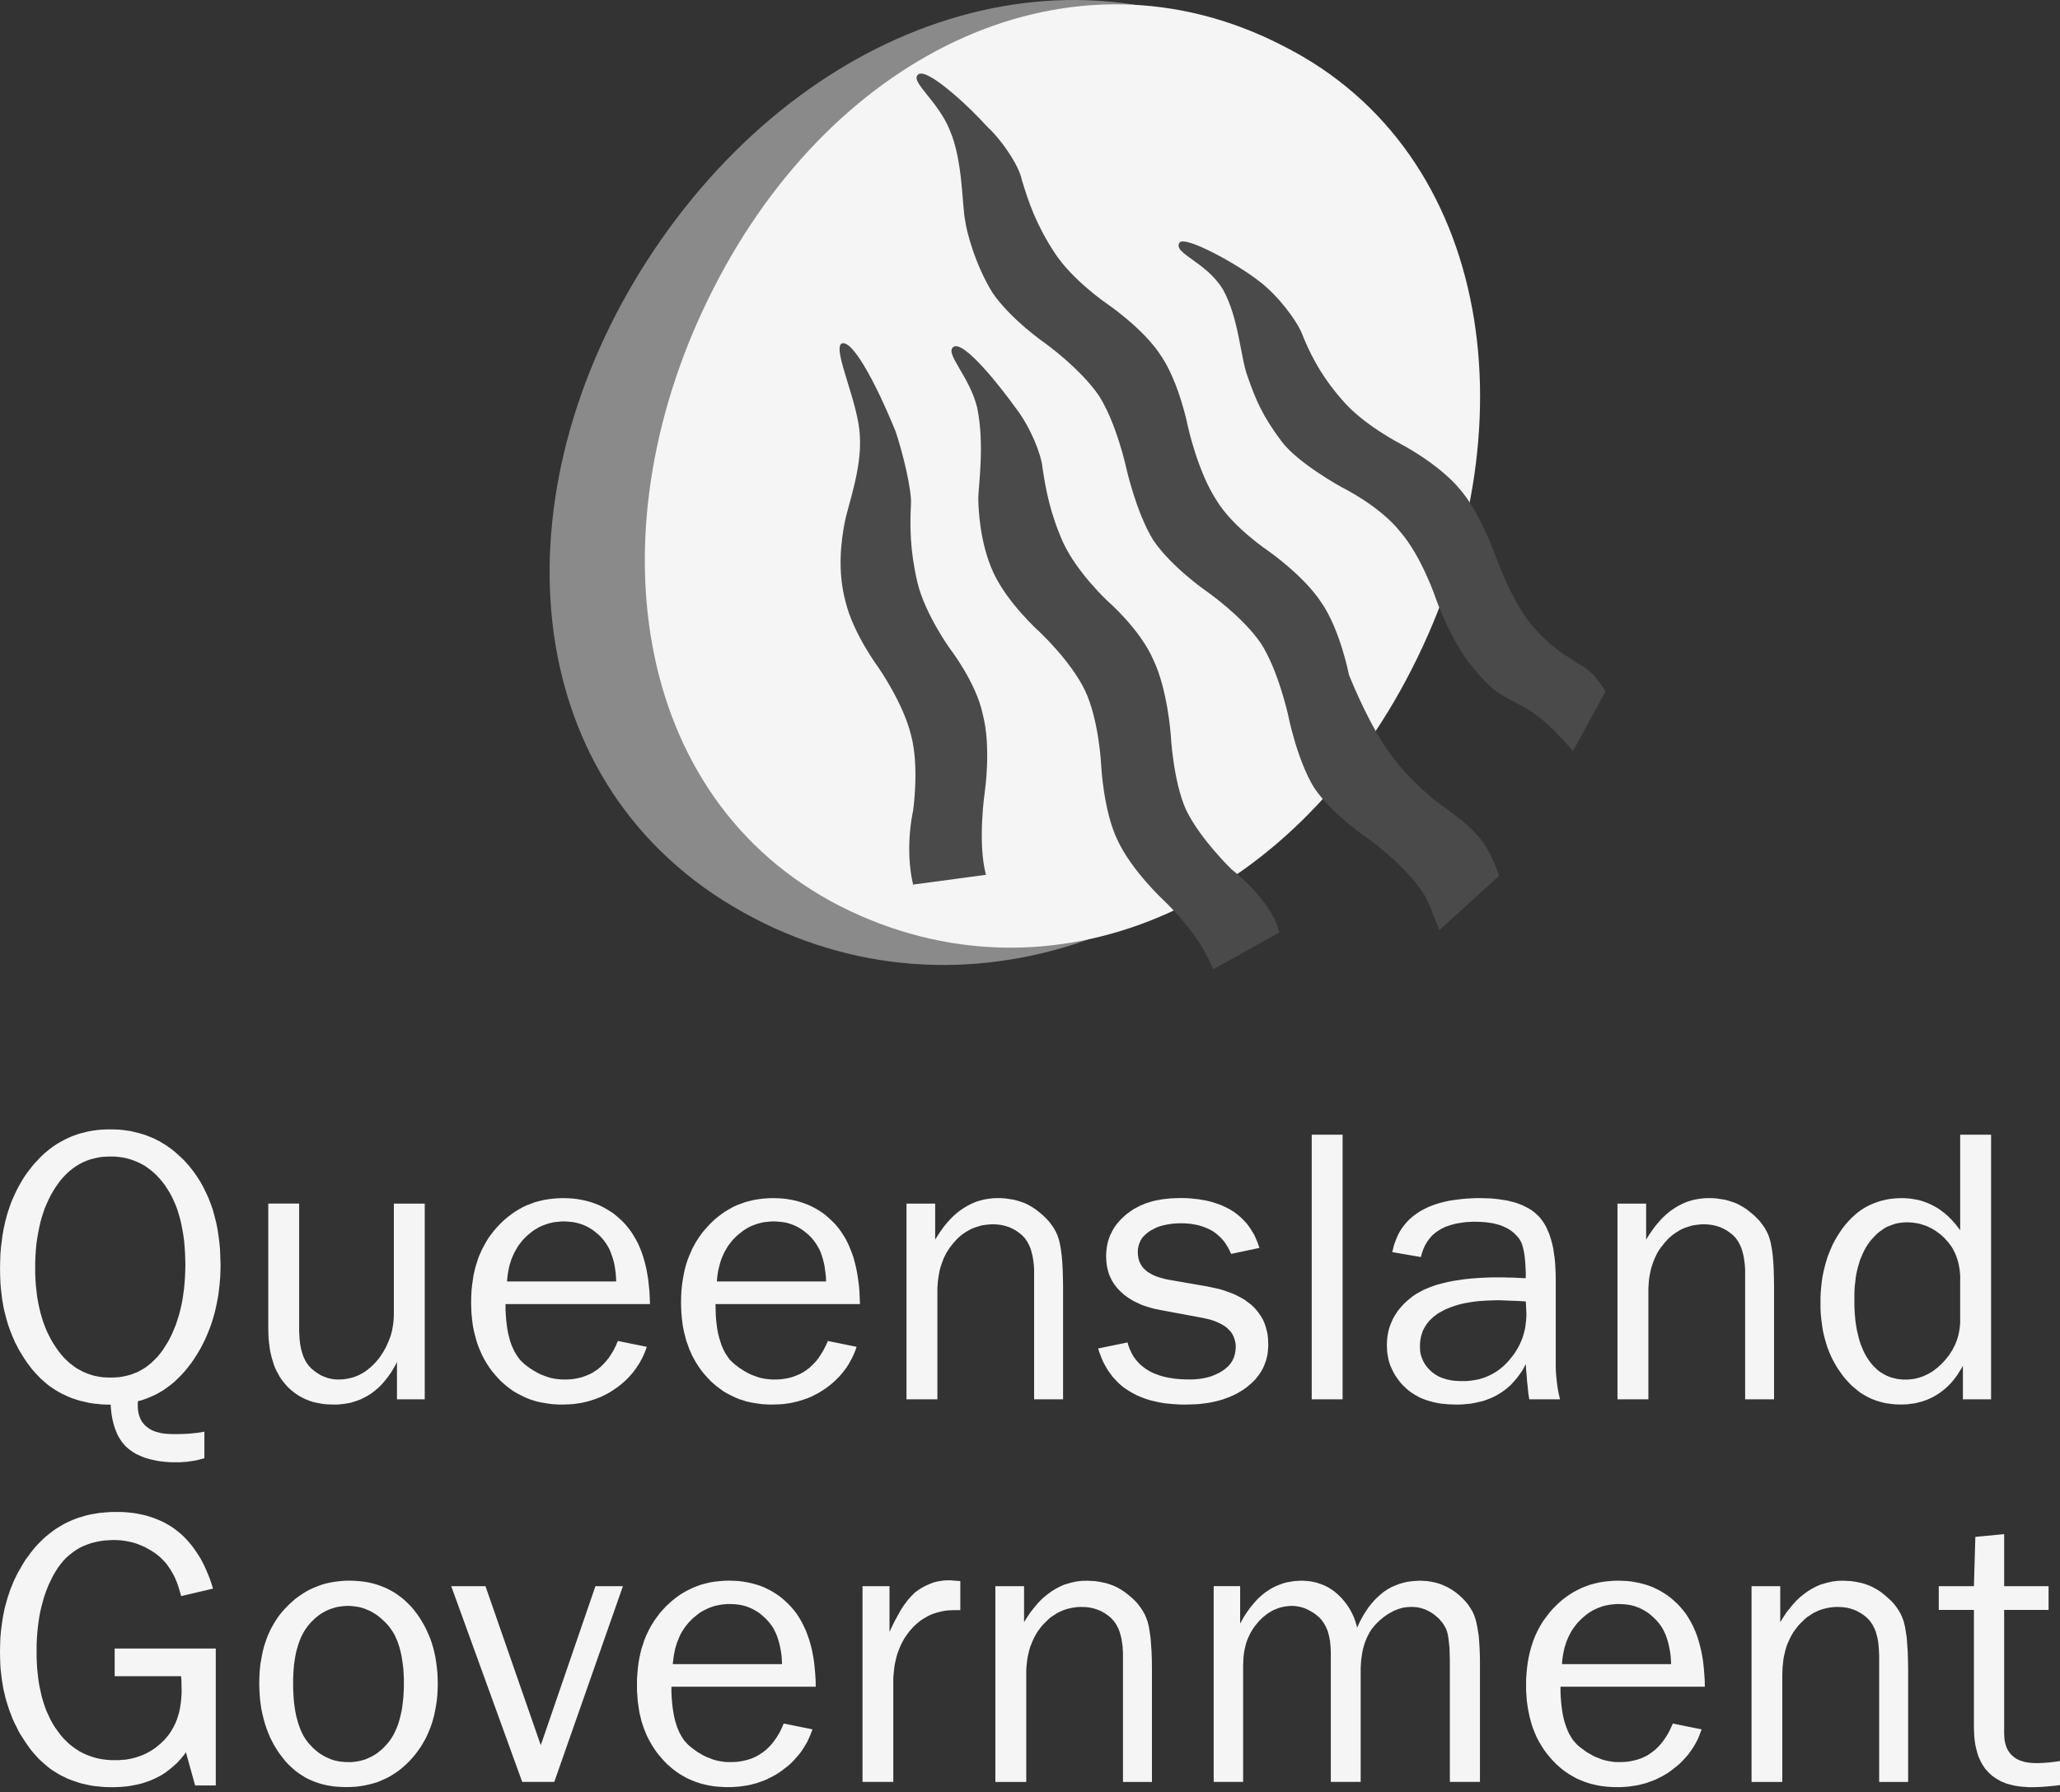
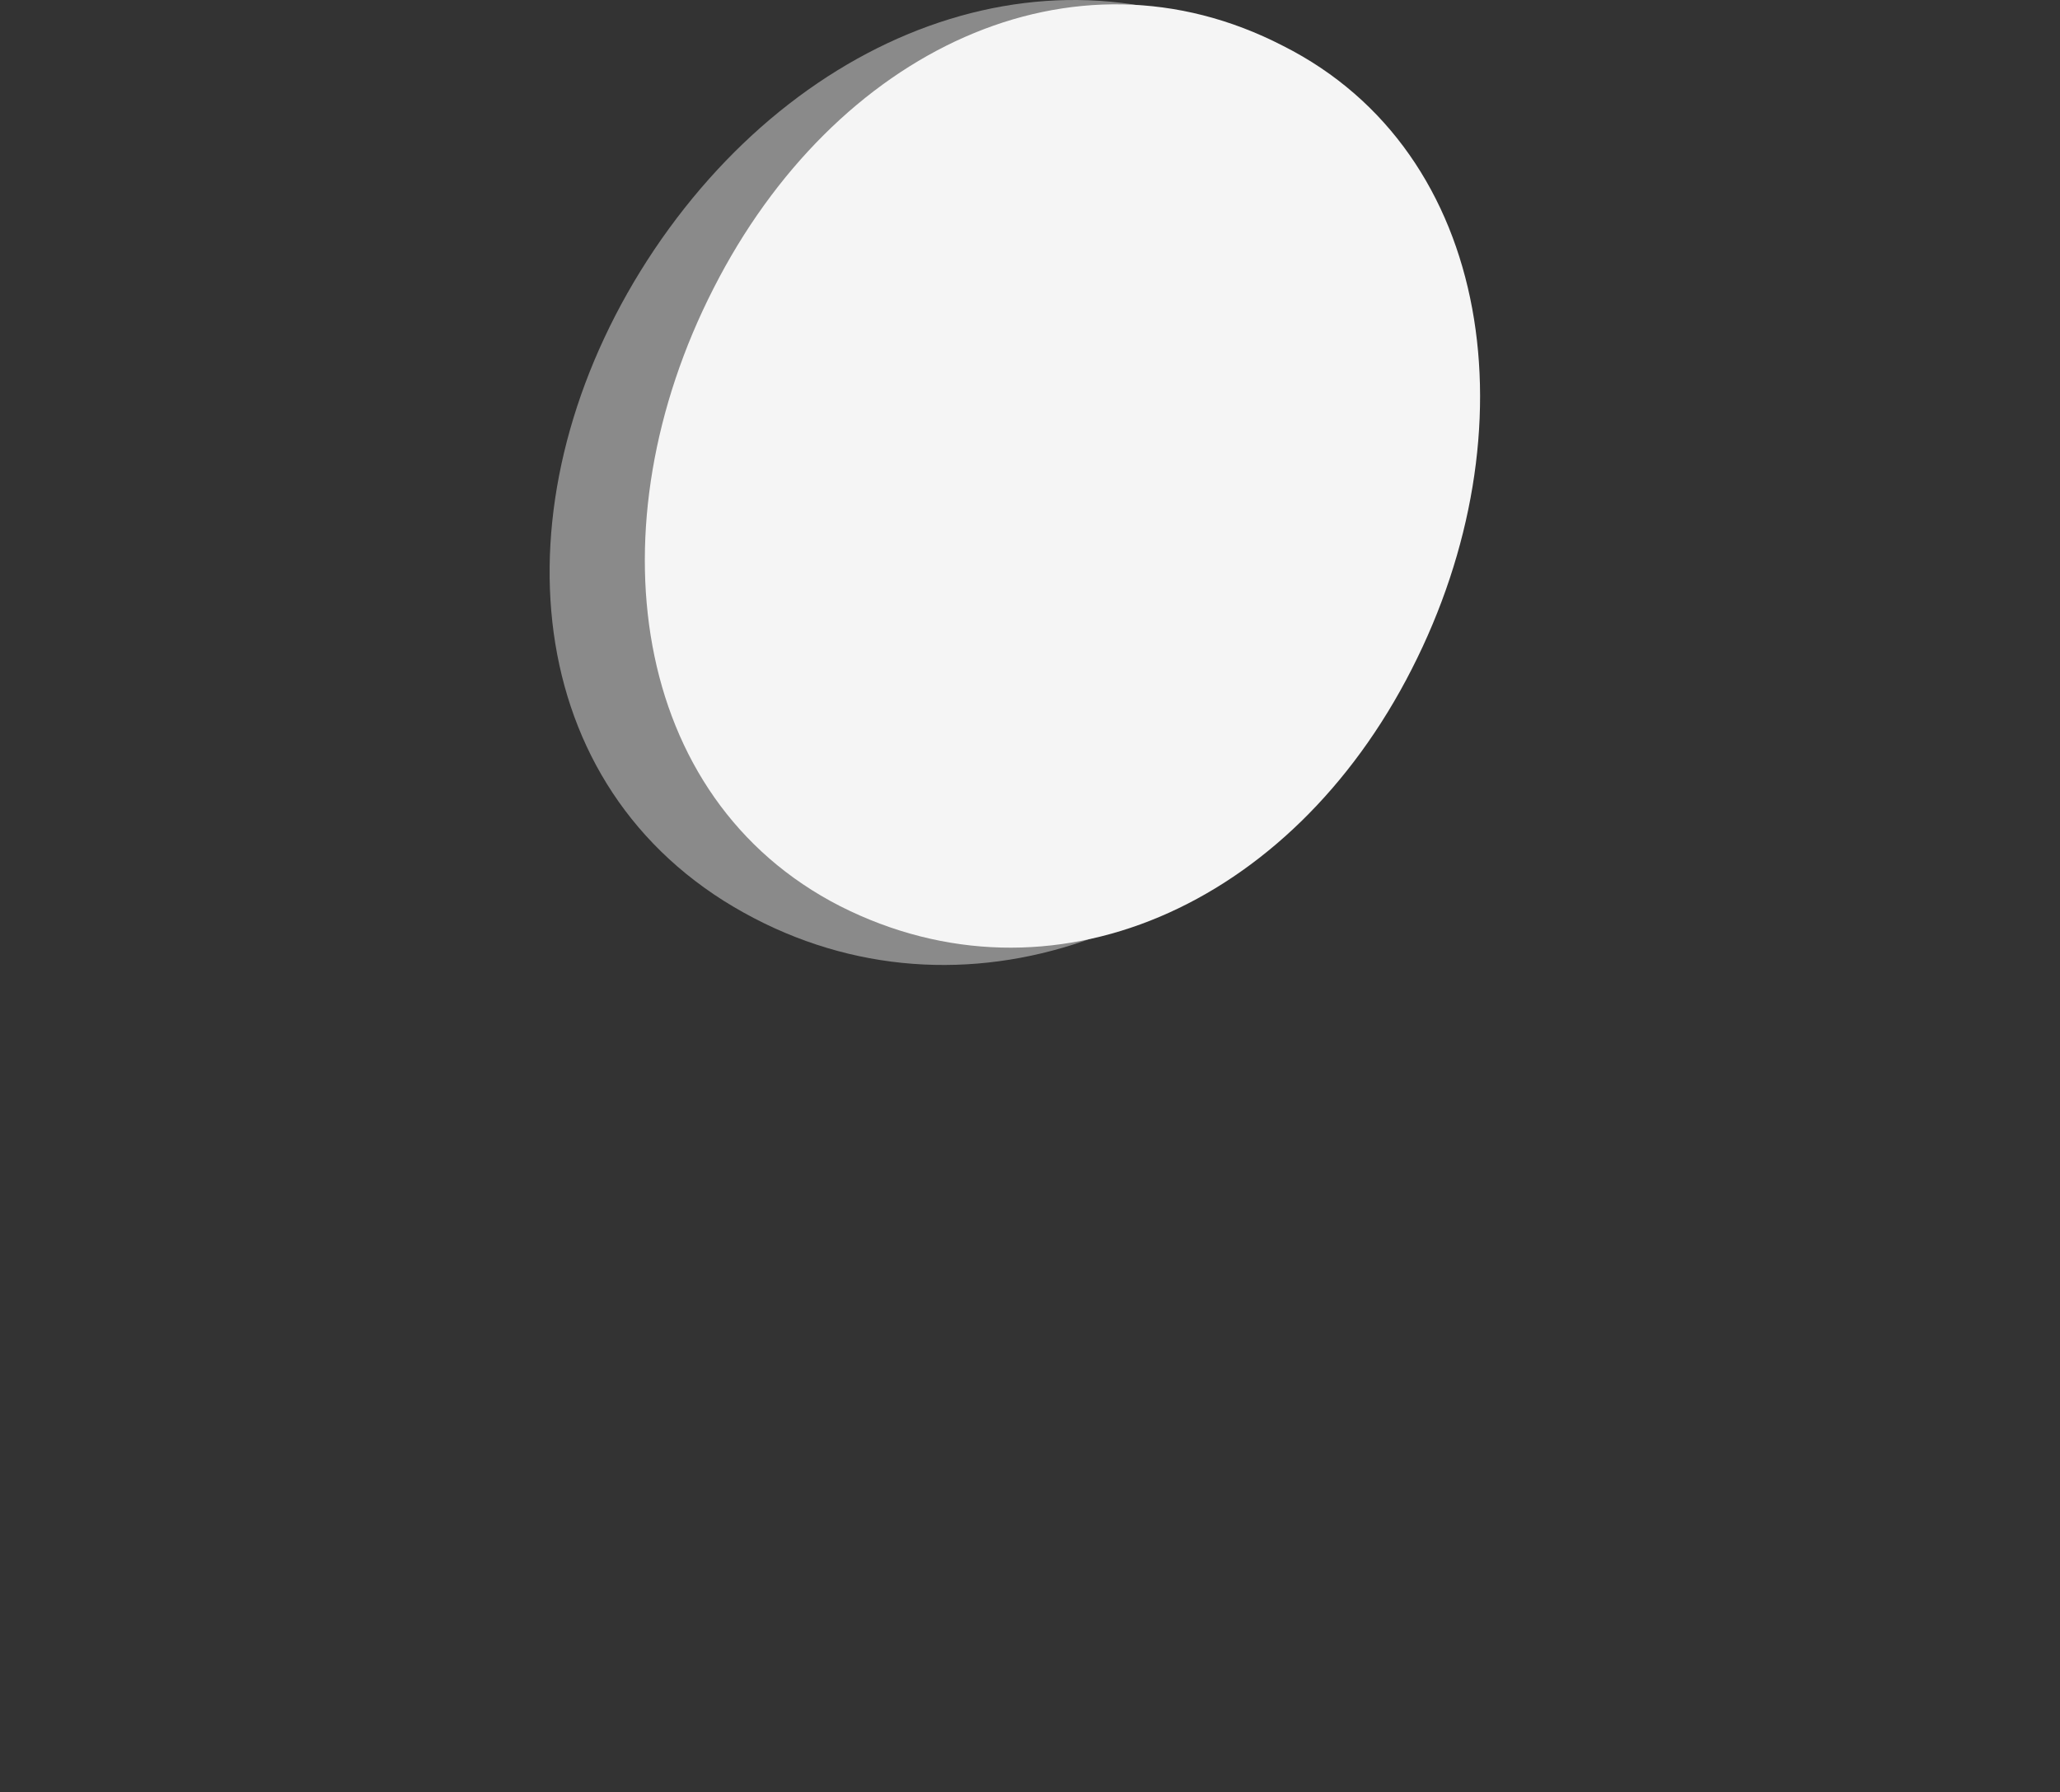
<svg xmlns="http://www.w3.org/2000/svg" width="300px" height="261px" viewBox="0 0 300 261" version="1.1">
  <rect x="0" y="0" width="300" height="261" fill="#333333" stroke="none" />
  <title>queensland-government</title>
  <desc>Created with Sketch.</desc>
  <g id="Page-1" stroke="none" stroke-width="1" fill="none" fill-rule="evenodd">
    <g id="Desktop-HD" transform="translate(-482, -363)">
      <g id="queensland-government" transform="translate(482, 363)">
        <path d="M105.418,131.214 C136.449,150.659 175.236,138.646 197.721,105.129 C220.356,71.453 218.617,28.77 187.586,9.165 C156.553,-10.439 117.924,2.685 95.285,36.358 C72.802,69.874 74.386,111.61 105.418,131.214 Z" id="Path" fill="#8A8A8A" />
        <path d="M122.342,131.976 C153.008,147.5 187.965,132.134 205.601,97.444 C223.237,62.912 217.676,22.204 186.851,6.68 C156.186,-9.159 121.548,7.313 103.912,42.003 C86.276,76.535 91.678,116.295 122.342,131.976 Z" id="Path" fill="#F5F5F5" />
-         <path d="M132.974,128.838 C131.709,123.461 132.974,118.081 132.974,118.081 C132.974,118.081 133.924,111.598 132.659,107.009 C131.549,102.42 127.909,97.199 127.909,97.199 C127.909,97.199 124.268,92.297 123.159,87.708 C121.892,83.119 122.525,78.691 123.001,76.16 C123.475,73.63 125.534,68.251 125.218,63.504 C125.06,58.757 121.26,51.006 122.527,50.058 C123.952,49.268 127.277,55.119 130.443,62.872 C131.553,66.194 132.818,71.571 132.662,73.472 C132.504,76.636 132.504,80.117 133.612,84.861 C134.721,89.448 138.362,94.511 138.362,94.511 C138.362,94.511 142.16,99.414 143.111,104.002 C144.377,108.749 143.427,115.234 143.427,115.234 C143.427,115.234 142.32,122.669 143.585,127.414 L132.974,128.838 Z M229.076,109.381 C228.444,108.749 225.277,104.636 221.477,102.738 C218.625,101.156 217.517,100.998 214.51,97.201 C211.342,93.563 209.125,87.236 209.125,87.236 C209.125,87.236 207.07,81.067 203.901,77.428 C200.891,73.631 195.353,70.941 195.353,70.941 C195.353,70.941 189.018,67.461 186.644,64.296 C183.795,60.501 182.845,58.127 181.736,54.963 C180.626,52.114 180.47,46.419 178.095,42.149 C175.563,38.036 170.813,36.928 171.761,35.346 C172.554,34.238 180.312,38.51 183.481,41.041 C186.172,43.097 188.704,46.577 189.496,48.318 C190.605,51.166 192.187,54.487 195.353,58.125 C198.36,61.762 203.901,64.612 203.901,64.612 C203.901,64.612 209.445,67.461 212.608,71.257 C215.618,74.738 217.835,81.065 217.835,81.065 C217.835,81.065 220.052,87.392 223.058,91.032 C226.227,94.671 228.124,95.463 229.709,96.569 C231.449,97.519 232.4,98.467 233.824,100.682 L229.076,109.381 Z M209.604,135.483 C208.653,132.953 207.861,130.895 207.072,129.788 C204.377,125.834 199.311,122.195 199.311,122.195 C199.311,122.195 194.088,118.715 191.393,114.76 C188.861,110.647 187.595,104.16 187.595,104.16 C187.595,104.16 186.172,97.674 183.639,93.719 C180.944,89.764 175.721,86.126 175.721,86.126 C175.721,86.126 170.655,82.645 167.96,78.691 C165.428,74.578 164.004,68.091 164.004,68.091 C164.004,68.091 162.581,61.604 160.048,57.647 C157.353,53.695 152.288,50.056 152.288,50.056 C152.288,50.056 147.222,46.576 144.529,42.621 C141.995,38.508 140.729,33.604 140.569,32.179 C140.095,30.123 140.253,23.478 138.354,19.049 C136.613,14.621 132.337,11.772 133.762,10.822 C135.028,9.874 141.045,15.411 143.736,18.415 C146.269,20.79 148.484,24.428 148.802,26.167 C149.753,29.331 150.861,32.653 153.551,36.766 C156.084,40.721 161.15,44.201 161.15,44.201 C161.15,44.201 166.535,47.84 169.068,51.795 C171.759,55.749 173.024,62.236 173.024,62.236 C173.024,62.236 174.451,68.721 177.142,72.836 C179.517,76.79 184.744,80.271 184.744,80.271 C184.744,80.271 189.968,83.909 192.501,87.864 C195.192,91.819 196.457,98.306 196.457,98.306 C196.457,98.306 198.832,104.317 201.527,108.429 C204.059,112.384 207.07,114.916 208.335,116.023 C209.601,117.287 213.559,119.345 216.092,122.826 C216.885,123.934 217.993,126.464 218.309,127.572 L209.604,135.483 Z M176.672,141.176 C176.514,140.706 176.036,139.756 175.879,139.44 C173.82,135.169 169.389,131.055 169.389,131.055 C169.389,131.055 164.798,126.782 162.739,122.353 C160.68,118.083 160.364,111.439 160.364,111.439 C160.364,111.439 160.048,104.796 157.989,100.526 C155.93,96.255 151.338,91.982 151.338,91.982 C151.338,91.982 146.746,87.87 144.689,83.441 C142.63,79.012 142.472,73.793 142.472,72.527 C142.472,70.945 143.422,64.776 142.314,59.397 C141.205,54.81 137.564,51.488 138.83,50.539 C140.255,49.429 145.639,56.232 148.014,59.555 C150.073,62.245 151.654,66.2 151.816,68.098 C152.289,71.263 152.925,74.741 154.822,79.012 C156.881,83.441 161.315,87.555 161.315,87.555 C161.315,87.555 166.065,91.668 167.962,96.097 C170.021,100.369 170.499,107.013 170.499,107.013 C170.499,107.013 170.815,113.656 172.716,117.928 C174.771,122.199 179.363,126.628 179.363,126.628 C179.363,126.628 183.955,130.108 185.856,134.377 C186.014,134.695 186.172,135.487 186.329,135.801 L176.672,141.176 Z" id="Shape" fill="#4A4A4A" fill-rule="nonzero" />
-         <path d="M16.115,204.567 L16.151,205.131 L16.208,205.681 L16.284,206.212 L16.377,206.722 L16.491,207.211 L16.623,207.667 L16.758,208.101 L16.927,208.518 L17.098,208.932 L17.287,209.294 L17.515,209.649 L17.742,209.991 L18.235,210.595 L18.819,211.104 L19.444,211.542 L19.785,211.746 L20.144,211.915 L20.524,212.088 L20.919,212.239 L21.316,212.389 L21.751,212.503 L22.185,212.616 L22.639,212.709 L23.111,212.807 L23.62,212.864 L24.114,212.917 L24.641,212.956 L25.172,212.974 L26.249,212.974 L26.76,212.937 L27.269,212.899 L27.779,212.823 L28.29,212.748 L28.781,212.654 L29.271,212.522 L29.765,212.389 L29.765,208.518 L29.253,208.612 L28.744,208.688 L28.196,208.741 L27.647,208.798 L27.081,208.837 L26.493,208.855 L25.889,208.873 L25.264,208.873 L24.639,208.855 L24.055,208.818 L23.487,208.739 L22.995,208.61 L22.523,208.478 L22.087,208.287 L21.711,208.064 L21.369,207.812 L21.049,207.533 L20.669,207.062 L20.462,206.681 L20.309,206.286 L20.175,205.848 L20.1,205.396 L20.061,204.887 L20.079,204.076 L20.403,204 L20.743,203.906 L21.365,203.68 L21.988,203.432 L22.593,203.149 L23.199,202.829 L23.767,202.49 L24.333,202.091 L24.886,201.679 L25.415,201.245 L25.924,200.749 L26.434,200.239 L26.927,199.693 L27.399,199.109 L27.871,198.502 L28.305,197.862 L28.74,197.179 L29.155,196.483 L29.534,195.763 L29.894,195.024 L30.214,194.289 L30.517,193.535 L30.8,192.759 L31.044,191.964 L31.272,191.153 L31.463,190.342 L31.632,189.513 L31.785,188.68 L31.897,187.81 L31.992,186.94 L32.066,186.054 L32.104,185.145 L32.123,184.222 L32.084,183.126 L32.047,182.049 L31.954,181.008 L31.821,179.987 L31.671,179.007 L31.481,178.042 L31.235,177.096 L30.989,176.192 L30.686,175.322 L30.346,174.452 L29.969,173.641 L29.572,172.83 L29.137,172.054 L28.665,171.315 L28.152,170.596 L27.607,169.902 L27.324,169.579 L27.039,169.255 L26.736,168.931 L26.131,168.35 L25.507,167.8 L25.185,167.534 L24.864,167.289 L24.522,167.045 L24.2,166.815 L23.86,166.611 L23.519,166.403 L23.179,166.195 L22.819,166.026 L22.46,165.835 L22.1,165.684 L21.724,165.533 L21.343,165.382 L20.983,165.25 L20.586,165.138 L20.21,165.024 L19.811,164.926 L19.416,164.836 L19.017,164.739 L18.602,164.682 L18.207,164.628 L17.79,164.571 L17.357,164.533 L16.939,164.514 L16.506,164.496 L15.619,164.496 L15.189,164.512 L14.753,164.531 L14.32,164.569 L13.884,164.626 L13.469,164.68 L13.052,164.759 L12.653,164.834 L12.24,164.946 L11.843,165.04 L11.446,165.154 L11.068,165.287 L10.689,165.419 L10.311,165.566 L9.932,165.739 L9.576,165.908 L9.216,166.099 L8.857,166.287 L8.497,166.495 L8.159,166.703 L7.816,166.929 L7.476,167.177 L7.156,167.422 L6.835,167.688 L6.513,167.951 L5.89,168.536 L5.306,169.161 L5.003,169.481 L4.718,169.823 L4.454,170.162 L4.171,170.524 L3.904,170.882 L3.64,171.259 L3.395,171.636 L3.167,172.013 L2.941,172.412 L2.712,172.808 L2.504,173.207 L2.297,173.621 L2.107,174.038 L1.918,174.456 L1.729,174.886 L1.558,175.324 L1.407,175.758 L1.255,176.21 L1.104,176.666 L0.97,177.118 L0.856,177.589 L0.724,178.064 L0.628,178.553 L0.514,179.046 L0.439,179.52 L0.344,180.029 L0.287,180.539 L0.154,181.559 L0.062,182.615 L0.024,183.715 L0.006,184.807 L0.024,185.866 L0.062,186.887 L0.154,187.889 L0.268,188.851 L0.323,189.344 L0.419,189.818 L0.494,190.289 L0.59,190.76 L0.818,191.668 L1.062,192.555 L1.194,192.992 L1.347,193.426 L1.497,193.856 L1.666,194.274 L1.837,194.691 L2.026,195.105 L2.197,195.523 L2.403,195.903 L2.613,196.317 L2.818,196.698 L3.046,197.071 L3.272,197.452 L3.518,197.829 L3.765,198.206 L4.009,198.564 L4.275,198.906 L4.54,199.261 L4.823,199.607 L5.106,199.927 L5.409,200.247 L5.995,200.854 L6.62,201.4 L6.939,201.667 L7.261,201.911 L7.601,202.141 L7.942,202.367 L8.301,202.593 L8.642,202.785 L9.003,202.989 L9.381,203.158 L9.739,203.331 L10.136,203.5 L10.516,203.651 L10.913,203.783 L11.31,203.916 L11.705,204.028 L12.122,204.122 L12.537,204.219 L12.954,204.316 L13.388,204.392 L13.824,204.445 L14.277,204.484 L14.711,204.541 L15.165,204.559 L15.639,204.578 L16.115,204.578 L16.115,204.567 Z M16.076,200.639 L15.451,200.62 L14.867,200.582 L14.281,200.488 L13.713,200.374 L13.147,200.205 L12.616,200.017 L12.087,199.787 L11.595,199.52 L11.084,199.241 L10.63,198.899 L10.158,198.54 L9.725,198.145 L9.289,197.711 L8.874,197.236 L8.477,196.727 L8.115,196.199 L7.739,195.631 L7.397,195.046 L7.094,194.443 L6.79,193.818 L6.526,193.158 L6.278,192.498 L6.072,191.815 L5.865,191.096 L5.695,190.364 L5.543,189.625 L5.411,188.849 L5.317,188.058 L5.223,187.244 L5.166,186.396 L5.128,185.544 L5.128,183.785 L5.166,182.898 L5.223,182.05 L5.3,181.217 L5.413,180.406 L5.545,179.63 L5.697,178.858 L5.866,178.1 L6.056,177.381 L6.282,176.681 L6.511,176.002 L6.794,175.342 L7.079,174.717 L7.382,174.095 L7.722,173.51 L8.082,172.926 L8.459,172.398 L8.837,171.885 L9.254,171.414 L9.69,170.962 L10.123,170.562 L10.577,170.204 L11.049,169.866 L11.542,169.564 L12.051,169.297 L12.582,169.067 L13.109,168.88 L13.677,168.729 L14.242,168.597 L14.828,168.503 L15.433,168.464 L16.056,168.446 L16.662,168.446 L17.246,168.503 L17.832,168.578 L18.4,168.692 L18.948,168.843 L19.495,169.031 L20.004,169.238 L20.517,169.483 L21.005,169.75 L21.478,170.073 L21.931,170.412 L22.365,170.77 L22.8,171.184 L23.216,171.622 L23.612,172.093 L23.991,172.585 L24.351,173.135 L24.691,173.681 L25.012,174.266 L25.295,174.873 L25.578,175.517 L25.824,176.173 L26.032,176.855 L26.24,177.574 L26.411,178.31 L26.561,179.064 L26.695,179.862 L26.807,180.673 L26.883,181.521 L26.94,182.391 L26.976,183.277 L26.997,184.185 L26.976,185.094 L26.94,185.964 L26.883,186.834 L26.807,187.663 L26.695,188.474 L26.581,189.268 L26.429,190.044 L26.26,190.78 L26.071,191.516 L25.845,192.216 L25.617,192.917 L25.352,193.573 L25.069,194.237 L24.766,194.859 L24.445,195.466 L24.085,196.034 L23.728,196.598 L23.331,197.13 L22.936,197.619 L22.501,198.053 L22.067,198.47 L21.613,198.847 L21.141,199.206 L20.649,199.489 L20.138,199.776 L19.609,199.999 L19.062,200.206 L18.494,200.357 L17.908,200.49 L17.323,200.583 L16.699,200.622 L16.076,200.639 Z M61.855,203.809 L61.855,175.301 L57.359,175.301 L57.359,191.359 L57.339,192.023 L57.28,192.667 L57.185,193.288 L57.071,193.91 L56.9,194.517 L56.692,195.098 L56.448,195.686 L56.183,196.251 L55.88,196.801 L55.557,197.31 L55.217,197.803 L54.859,198.233 L54.482,198.654 L54.083,199.031 L53.668,199.386 L53.253,199.71 L52.797,199.993 L52.343,200.238 L51.869,200.449 L51.379,200.618 L50.868,200.747 L50.357,200.845 L49.847,200.902 L49.299,200.92 L48.77,200.902 L48.241,200.826 L47.748,200.712 L47.238,200.525 L46.747,200.317 L46.273,200.03 L45.819,199.71 L45.364,199.333 L44.947,198.899 L44.568,198.367 L44.265,197.768 L44.133,197.444 L44.021,197.082 L43.907,196.705 L43.813,196.31 L43.736,195.896 L43.679,195.462 L43.622,195.01 L43.604,194.517 L43.565,194.024 L43.565,175.3 L39.069,175.3 L39.069,193.492 L39.086,194.153 L39.104,194.796 L39.159,195.421 L39.236,196.006 L39.312,196.591 L39.426,197.141 L39.558,197.687 L39.71,198.196 L39.861,198.706 L40.049,199.199 L40.258,199.651 L40.502,200.089 L40.732,200.523 L41.015,200.936 L41.298,201.313 L41.612,201.679 L41.934,202.034 L42.275,202.358 L42.634,202.66 L43.01,202.943 L43.389,203.209 L43.787,203.432 L44.203,203.662 L44.636,203.849 L45.072,204.019 L45.527,204.173 L45.999,204.285 L46.49,204.383 L47.001,204.476 L47.51,204.533 L48.042,204.552 L48.608,204.57 L48.987,204.57 L49.345,204.552 L49.725,204.513 L50.084,204.476 L50.442,204.419 L50.782,204.362 L51.142,204.287 L51.482,204.175 L51.803,204.077 L52.125,203.965 L52.446,203.851 L52.768,203.7 L53.372,203.38 L53.979,203.022 L54.526,202.604 L55.074,202.152 L55.583,201.643 L56.073,201.074 L56.547,200.471 L57.001,199.828 L57.21,199.469 L57.416,199.123 L57.624,198.75 L57.811,198.369 L57.811,203.811 L61.855,203.811 L61.855,203.809 Z M89.981,195.307 L89.829,195.649 L89.697,195.992 L89.526,196.311 L89.373,196.635 L89.015,197.22 L88.657,197.77 L88.24,198.279 L87.825,198.732 L87.373,199.166 L86.917,199.52 L86.408,199.863 L85.877,200.146 L85.331,200.372 L84.762,200.58 L84.157,200.73 L83.836,200.787 L83.514,200.845 L83.191,200.881 L82.871,200.903 L82.53,200.922 L81.811,200.922 L81.433,200.883 L81.054,200.846 L80.676,200.789 L80.299,200.714 L79.941,200.62 L79.562,200.488 L79.204,200.355 L78.844,200.223 L78.484,200.054 L78.126,199.863 L77.767,199.655 L77.407,199.432 L77.069,199.202 L76.709,198.936 L76.367,198.673 L76.046,198.367 L75.724,198.047 L75.441,197.67 L75.177,197.271 L74.931,196.858 L74.703,196.383 L74.493,195.894 L74.306,195.363 L74.153,194.794 L74.001,194.21 L73.887,193.588 L73.793,192.909 L73.716,192.231 L73.659,191.492 L73.621,190.738 L73.621,189.94 L94.661,189.94 L94.621,188.998 L94.582,188.09 L94.488,187.203 L94.395,186.33 L94.26,185.504 L94.11,184.706 L93.921,183.934 L93.715,183.198 L93.487,182.497 L93.222,181.815 L92.938,181.155 L92.618,180.552 L92.274,179.967 L91.916,179.399 L91.521,178.871 L91.106,178.361 L90.67,177.905 L90.217,177.475 L89.724,177.054 L89.254,176.677 L88.723,176.339 L88.194,176.019 L87.665,175.732 L87.097,175.469 L86.513,175.243 L85.927,175.051 L85.304,174.879 L84.679,174.75 L84.036,174.636 L83.377,174.56 L82.697,174.524 L81.997,174.502 L81.277,174.524 L80.578,174.577 L79.899,174.656 L79.235,174.768 L78.574,174.923 L77.931,175.088 L77.325,175.318 L76.72,175.544 L76.114,175.827 L75.548,176.151 L74.982,176.489 L74.453,176.866 L73.904,177.284 L73.393,177.718 L72.902,178.192 L72.41,178.702 L71.956,179.229 L71.521,179.776 L71.105,180.364 L70.745,180.949 L70.576,181.269 L70.235,181.894 L70.086,182.214 L69.952,182.534 L69.801,182.858 L69.669,183.2 L69.555,183.538 L69.441,183.9 L69.327,184.239 L69.231,184.597 L69.138,184.956 L68.967,185.692 L68.855,186.449 L68.741,187.24 L68.666,188.034 L68.627,188.845 L68.609,189.697 L68.627,190.508 L68.666,191.319 L68.741,192.095 L68.835,192.871 L68.892,193.248 L68.967,193.606 L69.044,193.983 L69.134,194.324 L69.228,194.686 L69.323,195.044 L69.419,195.383 L69.533,195.729 L69.647,196.049 L69.779,196.387 L69.911,196.707 L70.062,197.031 L70.194,197.35 L70.516,197.957 L70.856,198.542 L71.234,199.123 L71.631,199.677 L72.066,200.205 L72.52,200.714 L72.994,201.207 L73.749,201.867 L74.26,202.262 L74.808,202.643 L75.357,202.963 L75.943,203.265 L76.529,203.548 L77.134,203.796 L77.758,204 L78.078,204.098 L78.399,204.173 L78.719,204.245 L79.061,204.305 L79.741,204.418 L80.441,204.511 L80.801,204.533 L81.159,204.552 L81.517,204.57 L81.896,204.57 L82.445,204.552 L82.993,204.533 L83.522,204.495 L84.069,204.419 L84.58,204.344 L85.089,204.232 L85.598,204.114 L86.09,203.967 L86.564,203.813 L87.036,203.643 L87.508,203.456 L87.962,203.23 L88.416,203 L88.85,202.755 L89.285,202.472 L89.7,202.192 L90.117,201.891 L90.496,201.586 L90.874,201.262 L91.234,200.924 L91.574,200.582 L91.896,200.223 L92.199,199.864 L92.484,199.487 L92.748,199.11 L93.015,198.711 L93.241,198.316 L93.469,197.899 L93.676,197.481 L93.865,197.051 L94.036,196.617 L94.189,196.161 L89.981,195.307 Z M89.735,186.637 L73.839,186.637 L73.878,186.144 L73.935,185.673 L74.012,185.199 L74.106,184.746 L74.201,184.294 L74.334,183.877 L74.466,183.443 L74.635,183.043 L74.804,182.648 L74.995,182.271 L75.203,181.913 L75.408,181.554 L75.655,181.212 L75.901,180.892 L76.165,180.568 L76.751,179.983 L77.358,179.474 L77.677,179.229 L78.019,179.022 L78.341,178.83 L78.68,178.643 L79.041,178.492 L79.401,178.36 L79.779,178.227 L80.137,178.133 L80.534,178.036 L80.915,177.983 L81.31,177.944 L81.727,177.905 L82.144,177.891 L82.746,177.927 L83.353,177.985 L83.902,178.078 L84.449,178.229 L84.979,178.417 L85.489,178.647 L85.962,178.913 L86.415,179.215 L86.831,179.553 L87.248,179.895 L87.608,180.272 L87.929,180.649 L88.231,181.067 L88.497,181.484 L88.741,181.918 L88.932,182.37 L89.103,182.863 L89.272,183.352 L89.405,183.862 L89.518,184.371 L89.594,184.921 L89.671,185.489 L89.71,186.058 L89.735,186.637 Z M120.563,195.307 L120.412,195.649 L120.259,195.992 L120.09,196.311 L119.938,196.635 L119.578,197.22 L119.22,197.77 L118.825,198.279 L118.389,198.732 L117.937,199.166 L117.481,199.52 L116.971,199.863 L116.442,200.146 L115.894,200.372 L115.33,200.58 L114.724,200.73 L114.402,200.787 L113.759,200.881 L113.438,200.903 L113.098,200.922 L112.379,200.922 L112.001,200.883 L111.624,200.846 L111.244,200.789 L110.867,200.714 L110.509,200.62 L110.131,200.488 L109.771,200.355 L109.414,200.223 L109.054,200.054 L108.696,199.863 L108.336,199.655 L107.994,199.432 L107.636,199.202 L107.296,198.936 L106.956,198.673 L106.616,198.367 L106.294,198.047 L106.013,197.67 L105.747,197.271 L105.501,196.858 L105.273,196.383 L105.065,195.894 L104.896,195.363 L104.725,194.794 L104.573,194.21 L104.459,193.588 L104.367,192.909 L104.29,192.231 L104.235,191.492 L104.217,190.738 L104.198,189.94 L125.237,189.94 L125.198,188.998 L125.159,188.09 L125.084,187.203 L124.97,186.33 L124.84,185.504 L124.689,184.706 L124.5,183.934 L124.309,183.198 L124.063,182.497 L123.796,181.815 L123.513,181.155 L123.21,180.552 L122.868,179.967 L122.492,179.399 L122.111,178.871 L121.696,178.361 L121.242,177.905 L120.789,177.475 L120.316,177.054 L119.826,176.677 L119.315,176.339 L118.786,176.019 L118.237,175.732 L117.671,175.469 L117.085,175.243 L116.499,175.051 L115.894,174.879 L115.251,174.75 L114.608,174.636 L113.947,174.56 L113.267,174.524 L112.569,174.502 L111.85,174.524 L111.15,174.577 L110.469,174.656 L109.809,174.768 L109.148,174.923 L108.523,175.088 L107.898,175.318 L107.294,175.544 L106.688,175.827 L106.122,176.151 L105.552,176.489 L105.023,176.866 L104.476,177.284 L103.965,177.718 L103.474,178.192 L103,178.702 L102.528,179.229 L102.093,179.776 L101.696,180.364 L101.317,180.949 L101.148,181.269 L100.807,181.894 L100.674,182.214 L100.522,182.534 L100.389,182.858 L100.255,183.2 L100.123,183.538 L100.009,183.9 L99.897,184.239 L99.803,184.597 L99.708,184.956 L99.555,185.692 L99.423,186.449 L99.311,187.24 L99.234,188.034 L99.197,188.845 L99.177,189.697 L99.197,190.508 L99.234,191.319 L99.311,192.095 L99.405,192.871 L99.462,193.248 L99.537,193.606 L99.614,193.983 L99.697,194.324 L99.792,194.686 L99.886,195.044 L99.98,195.383 L100.114,195.729 L100.226,196.049 L100.34,196.387 L100.474,196.707 L100.625,197.031 L100.755,197.35 L101.078,197.957 L101.42,198.542 L101.797,199.123 L102.194,199.677 L102.627,200.205 L103.081,200.714 L103.555,201.207 L104.31,201.867 L104.839,202.262 L105.368,202.643 L105.916,202.963 L106.502,203.265 L107.088,203.548 L107.693,203.796 L108.012,203.89 L108.639,204.098 L108.958,204.173 L109.3,204.245 L109.622,204.305 L110.301,204.418 L111.001,204.511 L111.358,204.533 L111.716,204.552 L112.076,204.57 L112.455,204.57 L113.002,204.552 L113.553,204.533 L114.101,204.495 L114.63,204.419 L115.139,204.344 L115.65,204.232 L116.161,204.114 L116.651,203.967 L117.125,203.813 L117.617,203.643 L118.071,203.456 L118.525,203.23 L118.979,203 L119.412,202.755 L119.848,202.472 L120.281,202.192 L120.678,201.891 L121.057,201.586 L121.437,201.262 L121.795,200.924 L122.137,200.582 L122.457,200.223 L122.76,199.864 L123.043,199.487 L123.324,199.11 L123.572,198.711 L123.798,198.316 L124.024,197.899 L124.233,197.481 L124.423,197.051 L124.592,196.617 L124.744,196.161 L120.563,195.307 Z M120.3,186.637 L104.402,186.637 L104.441,186.144 L104.498,185.673 L104.573,185.199 L104.667,184.746 L104.781,184.294 L104.894,183.877 L105.027,183.443 L105.196,183.043 L105.367,182.648 L105.556,182.271 L105.763,181.913 L105.971,181.554 L106.217,181.212 L106.462,180.892 L106.728,180.568 L107.312,179.983 L107.937,179.474 L108.258,179.229 L108.58,179.022 L108.9,178.83 L109.258,178.643 L109.6,178.492 L109.958,178.36 L110.336,178.227 L110.715,178.133 L111.093,178.036 L111.472,177.983 L111.887,177.944 L112.284,177.905 L112.701,177.891 L113.307,177.927 L113.914,177.985 L114.481,178.078 L115.029,178.229 L115.538,178.417 L116.048,178.647 L116.519,178.913 L116.973,179.215 L117.406,179.553 L117.805,179.895 L118.165,180.272 L118.485,180.649 L118.788,181.067 L119.052,181.484 L119.299,181.918 L119.506,182.37 L119.677,182.863 L119.828,183.352 L119.96,183.862 L120.072,184.371 L120.149,184.921 L120.225,185.489 L120.281,186.058 L120.3,186.637 Z M154.816,203.809 L154.816,187.315 L154.794,186.03 L154.758,184.842 L154.697,183.746 L154.603,182.762 L154.491,181.896 L154.341,181.098 L154.265,180.759 L154.171,180.44 L153.98,179.871 L153.732,179.358 L153.466,178.869 L153.124,178.376 L152.766,177.902 L152.349,177.453 L151.897,177.015 L151.388,176.585 L150.841,176.151 L150.254,175.77 L149.65,175.432 L149.328,175.278 L149.007,175.149 L148.667,175.035 L148.327,174.923 L147.987,174.825 L147.629,174.731 L147.251,174.674 L146.892,174.621 L146.514,174.56 L146.117,174.524 L145.738,174.502 L144.983,174.502 L144.643,174.524 L144.302,174.56 L143.962,174.599 L143.62,174.656 L143.299,174.709 L142.977,174.788 L142.656,174.879 L142.334,174.976 L142.014,175.088 L141.406,175.355 L140.822,175.656 L140.236,176.019 L139.668,176.414 L139.121,176.866 L138.592,177.359 L138.081,177.905 L137.588,178.494 L137.344,178.814 L137.116,179.134 L136.872,179.476 L136.644,179.818 L136.418,180.177 L136.19,180.554 L136.19,175.303 L132.014,175.303 L132.014,203.811 L136.512,203.811 L136.512,187.622 L136.55,187.091 L136.589,186.563 L136.664,186.054 L136.741,185.561 L136.835,185.09 L136.949,184.619 L137.102,184.163 L137.254,183.729 L137.421,183.295 L137.612,182.896 L137.818,182.483 L138.064,182.106 L138.309,181.725 L138.573,181.387 L138.858,181.024 L139.145,180.708 L139.444,180.384 L139.766,180.101 L140.087,179.834 L140.41,179.605 L140.75,179.382 L141.109,179.174 L141.469,178.983 L141.829,178.832 L142.207,178.704 L142.586,178.59 L142.962,178.476 L143.361,178.418 L143.774,178.365 L144.192,178.328 L144.625,178.306 L145.231,178.345 L145.816,178.417 L146.382,178.549 L146.929,178.718 L147.44,178.948 L147.932,179.215 L148.403,179.553 L148.858,179.912 L149.275,180.368 L149.615,180.877 L149.916,181.458 L150.049,181.782 L150.163,182.12 L150.256,182.483 L150.352,182.86 L150.427,183.259 L150.484,183.654 L150.541,184.088 L150.58,184.54 L150.6,185.011 L150.6,203.811 L154.816,203.811 L154.816,203.809 Z M159.918,196.403 L160.087,196.917 L160.26,197.387 L160.448,197.862 L160.651,198.332 L160.881,198.766 L161.111,199.184 L161.355,199.601 L161.638,199.978 L161.904,200.355 L162.206,200.714 L162.525,201.052 L162.849,201.394 L163.191,201.696 L163.545,202.001 L163.925,202.264 L164.324,202.531 L164.723,202.779 L165.136,203.002 L165.573,203.231 L166.025,203.419 L166.499,203.607 L166.97,203.779 L167.462,203.934 L167.993,204.063 L168.502,204.177 L169.051,204.289 L169.619,204.386 L170.187,204.44 L170.771,204.497 L171.374,204.535 L171.998,204.572 L172.645,204.572 L173.305,204.554 L173.968,204.535 L174.607,204.497 L175.232,204.421 L175.835,204.346 L176.441,204.234 L177.009,204.116 L177.58,203.969 L178.107,203.814 L178.616,203.627 L179.125,203.436 L179.617,203.213 L180.091,202.983 L180.547,202.717 L180.981,202.454 L181.414,202.152 L181.809,201.85 L182.168,201.527 L182.526,201.207 L182.849,200.865 L183.132,200.506 L183.415,200.129 L183.663,199.752 L183.871,199.375 L184.075,198.958 L184.225,198.559 L184.38,198.125 L184.492,197.691 L184.589,197.238 L184.642,196.786 L184.681,196.311 L184.699,195.819 L184.681,195.405 L184.663,194.987 L184.624,194.574 L184.567,194.193 L184.473,193.798 L184.38,193.435 L184.268,193.058 L184.15,192.72 L183.999,192.378 L183.83,192.036 L183.639,191.716 L183.226,191.113 L182.752,190.545 L182.203,190.017 L181.559,189.542 L181.24,189.298 L180.878,189.09 L180.501,188.882 L180.125,188.691 L179.704,188.483 L179.287,188.318 L178.857,188.163 L178.383,187.994 L177.913,187.843 L177.416,187.711 L176.908,187.599 L176.38,187.485 L175.849,187.371 L170.198,186.39 L169.649,186.276 L169.14,186.144 L168.666,185.993 L168.232,185.842 L167.819,185.651 L167.457,185.443 L167.115,185.239 L166.681,184.862 L166.323,184.463 L166.057,184.011 L165.91,183.687 L165.812,183.345 L165.715,182.799 L165.7,182.404 L165.715,181.911 L165.812,181.455 L165.945,181.041 L166.132,180.623 L166.38,180.243 L166.7,179.904 L167.062,179.584 L167.479,179.283 L167.931,179.035 L168.401,178.79 L168.914,178.599 L169.481,178.448 L170.045,178.336 L170.674,178.238 L171.295,178.185 L171.976,178.163 L172.658,178.185 L173.301,178.238 L173.922,178.336 L174.51,178.448 L175.059,178.617 L175.587,178.808 L176.095,179.035 L176.569,179.283 L177.003,179.584 L177.42,179.923 L177.797,180.281 L178.159,180.68 L178.478,181.114 L178.78,181.589 L179.046,182.098 L179.29,182.626 L183.413,181.756 L183.263,181.3 L183.112,180.886 L182.921,180.452 L182.752,180.053 L182.544,179.658 L182.315,179.299 L182.089,178.919 L181.841,178.58 L181.596,178.238 L181.028,177.631 L180.426,177.067 L180.084,176.804 L179.742,176.537 L179.384,176.311 L179.026,176.1 L178.631,175.892 L178.229,175.704 L177.815,175.513 L177.398,175.366 L176.942,175.211 L176.49,175.064 L176.039,174.95 L175.542,174.836 L175.054,174.761 L174.545,174.667 L174.014,174.614 L173.465,174.553 L172.919,174.516 L172.347,174.494 L171.763,174.494 L171.157,174.516 L170.573,174.535 L170.005,174.592 L169.441,174.649 L168.892,174.742 L168.383,174.836 L167.87,174.95 L167.378,175.101 L166.885,175.252 L166.433,175.439 L165.978,175.632 L165.564,175.855 L165.127,176.085 L164.732,176.348 L164.352,176.611 L163.997,176.898 L163.635,177.218 L163.293,177.541 L162.992,177.861 L162.709,178.185 L162.443,178.54 L162.217,178.882 L162.009,179.241 L161.822,179.617 L161.631,179.998 L161.498,180.394 L161.366,180.789 L161.272,181.188 L161.193,181.602 L161.14,182.039 L161.103,182.473 L161.081,182.907 L161.103,183.303 L161.118,183.702 L161.157,184.079 L161.214,184.456 L161.289,184.814 L161.383,185.173 L161.48,185.511 L161.612,185.835 L161.763,186.155 L161.914,186.479 L162.272,187.063 L162.706,187.613 L163.198,188.119 L163.747,188.612 L164.35,189.046 L164.673,189.237 L164.997,189.445 L165.335,189.614 L165.697,189.783 L166.051,189.956 L166.409,190.107 L166.808,190.236 L167.207,190.368 L167.606,190.482 L168.019,190.596 L168.456,190.69 L168.908,190.784 L174.993,191.918 L175.599,192.047 L176.167,192.179 L176.672,192.334 L177.168,192.521 L177.602,192.729 L178.019,192.937 L178.396,193.182 L178.715,193.426 L179.268,193.998 L179.472,194.314 L179.645,194.656 L179.777,195.015 L179.875,195.374 L179.946,195.773 L179.965,196.172 L179.928,196.718 L179.831,197.249 L179.68,197.739 L179.472,198.173 L179.193,198.61 L178.87,198.987 L178.471,199.342 L178.019,199.666 L177.506,199.967 L176.979,200.212 L176.43,200.442 L175.846,200.611 L175.239,200.74 L174.92,200.797 L174.277,200.872 L173.957,200.894 L173.611,200.913 L172.779,200.913 L172.327,200.894 L171.872,200.872 L171.458,200.835 L171.021,200.797 L170.608,200.721 L170.213,200.664 L169.832,200.589 L169.456,200.495 L169.097,200.401 L168.735,200.287 L168.416,200.155 L168.074,200.043 L167.471,199.741 L166.9,199.399 L166.391,199.022 L165.917,198.608 L165.5,198.134 L165.123,197.641 L164.8,197.091 L164.521,196.488 L164.295,195.863 L164.216,195.521 L159.918,196.403 Z M195.526,203.809 L195.526,165.266 L191.027,165.266 L191.027,203.809 L195.526,203.809 Z M227.188,203.809 L227.037,203.169 L226.905,202.525 L226.793,201.847 L226.717,201.168 L226.638,200.468 L226.585,199.748 L226.563,199.009 L226.563,186.162 L226.548,185.368 L226.51,184.618 L226.471,183.899 L226.396,183.176 L226.298,182.516 L226.208,181.876 L226.076,181.269 L225.922,180.684 L225.753,180.138 L225.58,179.625 L225.358,179.132 L225.147,178.661 L224.902,178.227 L224.636,177.83 L224.353,177.457 L224.052,177.115 L223.732,176.813 L223.37,176.508 L222.993,176.225 L222.576,175.98 L222.143,175.754 L221.669,175.524 L221.195,175.336 L220.667,175.149 L220.118,175.013 L219.55,174.866 L218.944,174.768 L218.323,174.674 L217.68,174.599 L216.998,174.542 L216.28,174.524 L215.562,174.502 L214.862,174.502 L214.18,174.54 L213.52,174.577 L212.896,174.634 L212.271,174.709 L211.665,174.788 L211.084,174.879 L210.535,174.996 L209.985,175.129 L209.458,175.276 L208.966,175.43 L208.47,175.618 L207.996,175.809 L207.566,176.017 L207.132,176.239 L206.734,176.469 L206.339,176.736 L205.958,176.999 L205.616,177.282 L205.275,177.584 L204.955,177.904 L204.672,178.227 L204.389,178.569 L204.141,178.924 L203.897,179.305 L203.671,179.7 L203.48,180.118 L203.307,180.535 L203.138,180.969 L202.987,181.422 L202.873,181.896 L202.76,182.367 L206.923,183.086 L207.092,182.461 L207.299,181.896 L207.544,181.346 L207.849,180.837 L208.19,180.384 L208.567,179.947 L209.001,179.57 L209.475,179.231 L210.002,178.926 L210.551,178.663 L211.176,178.455 L211.496,178.361 L211.837,178.268 L212.179,178.192 L212.521,178.135 L212.898,178.078 L213.278,178.021 L213.654,177.985 L214.072,177.966 L214.47,177.944 L214.9,177.944 L215.582,177.966 L216.225,178.003 L216.849,178.078 L217.437,178.172 L217.965,178.304 L218.496,178.455 L218.966,178.647 L219.418,178.854 L219.835,179.099 L220.193,179.347 L220.535,179.627 L221.106,180.234 L221.329,180.554 L221.52,180.896 L221.67,181.273 L221.783,181.672 L221.896,182.142 L221.994,182.67 L222.069,183.259 L222.126,183.902 L222.165,184.599 L222.201,185.353 L222.201,186.164 L221.558,186.146 L220.974,186.109 L220.425,186.087 L219.932,186.069 L219.458,186.069 L219.063,186.05 L217.265,186.05 L216.206,186.087 L215.187,186.144 L214.222,186.219 L213.278,186.317 L212.389,186.449 L211.538,186.578 L210.724,186.751 L209.952,186.938 L209.23,187.13 L208.53,187.374 L207.887,187.622 L207.281,187.885 L206.717,188.191 L206.186,188.489 L205.694,188.831 L205.242,189.189 L204.825,189.548 L204.426,189.925 L204.068,190.324 L203.73,190.719 L203.425,191.137 L203.142,191.571 L202.894,192.005 L202.69,192.457 L202.499,192.913 L202.33,193.384 L202.197,193.877 L202.1,194.366 L202.028,194.879 L201.99,195.407 L201.968,195.938 L201.99,196.368 L202.008,196.802 L202.065,197.236 L202.14,197.654 L202.216,198.071 L202.33,198.467 L202.462,198.862 L202.631,199.243 L202.804,199.62 L202.991,199.978 L203.199,200.337 L203.447,200.696 L203.691,201.038 L203.957,201.376 L204.259,201.718 L204.582,202.02 L204.92,202.343 L205.262,202.623 L205.642,202.889 L206.019,203.134 L206.436,203.36 L206.849,203.59 L207.283,203.759 L207.757,203.932 L208.231,204.079 L208.723,204.212 L209.232,204.326 L209.763,204.419 L210.313,204.476 L210.88,204.533 L211.464,204.552 L212.049,204.57 L212.504,204.57 L212.938,204.552 L213.355,204.513 L213.785,204.476 L214.184,204.438 L214.601,204.362 L214.977,204.287 L215.376,204.193 L215.753,204.114 L216.133,204.002 L216.491,203.87 L216.833,203.741 L217.188,203.605 L217.533,203.436 L217.853,203.288 L218.172,203.097 L218.801,202.702 L219.385,202.264 L219.934,201.793 L220.443,201.247 L220.932,200.675 L221.391,200.054 L221.617,199.73 L221.825,199.388 L222.012,199.033 L222.203,198.675 L222.257,199.583 L222.336,200.412 L222.389,201.17 L222.468,201.849 L222.521,202.452 L222.578,202.98 L222.653,203.432 L222.71,203.809 L227.188,203.809 Z M222.2,189.546 L222.236,190.074 L222.255,190.548 L222.277,191.001 L222.295,191.418 L222.277,191.907 L222.238,192.382 L222.181,192.856 L222.128,193.308 L222.034,193.761 L221.917,194.213 L221.784,194.651 L221.637,195.085 L221.446,195.515 L221.255,195.936 L221.048,196.332 L220.803,196.727 L220.555,197.126 L220.272,197.503 L219.971,197.88 L219.67,198.235 L219.328,198.597 L218.986,198.936 L218.628,199.241 L218.27,199.52 L217.893,199.787 L217.494,200.017 L217.099,200.239 L216.679,200.431 L216.265,200.6 L215.828,200.751 L215.376,200.883 L214.924,200.977 L214.45,201.052 L213.976,201.113 L213.487,201.15 L212.598,201.15 L212.24,201.131 L211.898,201.113 L211.556,201.074 L211.215,201.017 L210.612,200.885 L210.028,200.697 L209.497,200.471 L209.023,200.188 L208.571,199.864 L208.194,199.509 L207.832,199.125 L207.531,198.711 L207.283,198.281 L207.095,197.843 L206.926,197.373 L206.829,196.898 L206.792,196.389 L206.792,195.732 L206.829,195.333 L206.886,194.956 L206.961,194.579 L207.075,194.237 L207.187,193.879 L207.342,193.559 L207.529,193.235 L207.72,192.915 L208.172,192.347 L208.74,191.815 L209.383,191.322 L209.741,191.118 L210.121,190.91 L210.516,190.703 L210.934,190.534 L211.367,190.364 L211.801,190.21 L212.275,190.059 L212.767,189.927 L213.28,189.814 L213.807,189.721 L214.356,189.623 L214.924,189.548 L215.508,189.491 L216.093,189.454 L216.721,189.415 L217.364,189.397 L218.023,189.379 L218.4,189.379 L218.817,189.397 L219.273,189.415 L219.782,189.434 L220.327,189.456 L220.912,189.474 L221.536,189.513 L222.2,189.546 Z M258.357,203.809 L258.357,187.315 L258.338,186.03 L258.3,184.842 L258.247,183.746 L258.153,182.762 L258.039,181.896 L257.885,181.098 L257.813,180.759 L257.716,180.44 L257.524,179.871 L257.28,179.358 L257.017,178.869 L256.672,178.376 L256.314,177.902 L255.9,177.453 L255.445,177.015 L254.936,176.585 L254.386,176.151 L253.802,175.77 L253.196,175.432 L252.876,175.278 L252.553,175.149 L252.211,175.035 L251.869,174.923 L251.531,174.825 L251.173,174.731 L250.796,174.674 L250.435,174.621 L250.058,174.56 L249.659,174.524 L249.283,174.502 L248.526,174.502 L248.188,174.524 L247.846,174.56 L247.504,174.599 L247.162,174.656 L246.839,174.709 L246.519,174.788 L246.2,174.879 L245.876,174.976 L245.557,175.088 L244.95,175.355 L244.366,175.656 L243.778,176.019 L243.214,176.414 L242.665,176.866 L242.134,177.359 L241.625,177.905 L241.132,178.494 L240.884,178.814 L240.658,179.134 L240.414,179.476 L240.184,179.818 L239.958,180.177 L239.729,180.554 L239.729,175.303 L235.556,175.303 L235.556,203.811 L240.056,203.811 L240.056,187.622 L240.093,187.091 L240.129,186.563 L240.186,186.054 L240.284,185.561 L240.377,185.09 L240.491,184.619 L240.642,184.163 L240.793,183.729 L240.965,183.295 L241.153,182.896 L241.36,182.483 L241.586,182.106 L241.853,181.725 L242.119,181.387 L242.402,181.024 L242.681,180.708 L242.986,180.384 L243.306,180.101 L243.629,179.834 L243.949,179.605 L244.294,179.382 L244.632,179.174 L245.009,178.983 L245.371,178.832 L245.748,178.704 L246.124,178.59 L246.501,178.476 L246.9,178.418 L247.317,178.365 L247.734,178.328 L248.167,178.306 L248.774,178.345 L249.358,178.417 L249.926,178.549 L250.475,178.718 L250.984,178.948 L251.473,179.215 L251.947,179.553 L252.402,179.912 L252.819,180.368 L253.161,180.877 L253.462,181.458 L253.595,181.782 L253.707,182.12 L253.804,182.483 L253.901,182.86 L253.973,183.259 L254.03,183.654 L254.087,184.088 L254.124,184.54 L254.146,185.011 L254.146,203.811 L258.357,203.811 L258.357,203.809 Z M289.963,165.266 L285.464,165.266 L285.464,179.191 L285.043,178.623 L284.613,178.095 L284.161,177.602 L283.687,177.131 L283.213,176.714 L282.721,176.337 L282.212,175.978 L281.684,175.677 L281.153,175.41 L280.586,175.165 L280.018,174.958 L279.43,174.788 L278.827,174.674 L278.221,174.577 L277.6,174.524 L276.957,174.502 L276.276,174.524 L275.632,174.577 L275.008,174.656 L274.405,174.788 L273.799,174.939 L273.231,175.13 L272.663,175.353 L272.114,175.598 L271.587,175.884 L271.074,176.204 L270.582,176.563 L270.108,176.962 L269.638,177.392 L269.204,177.848 L268.77,178.341 L268.353,178.869 L267.977,179.419 L267.596,180.004 L267.255,180.585 L266.935,181.17 L266.652,181.813 L266.386,182.442 L266.141,183.099 L265.934,183.777 L265.743,184.459 L265.57,185.178 L265.423,185.894 L265.309,186.633 L265.23,187.405 L265.158,188.185 L265.12,188.976 L265.12,190.565 L265.158,191.341 L265.23,192.095 L265.327,192.83 L265.425,193.566 L265.572,194.267 L265.744,194.967 L265.935,195.627 L266.143,196.288 L266.387,196.913 L266.654,197.534 L266.955,198.141 L267.278,198.726 L267.617,199.294 L267.997,199.84 L268.373,200.368 L268.791,200.878 L269.224,201.352 L269.658,201.804 L270.132,202.203 L270.584,202.58 L271.076,202.939 L271.589,203.241 L272.098,203.524 L272.629,203.768 L273.171,203.976 L273.724,204.145 L274.291,204.3 L274.876,204.412 L275.478,204.487 L276.084,204.544 L276.727,204.563 L277.108,204.563 L277.466,204.544 L277.843,204.526 L278.201,204.469 L278.539,204.43 L278.901,204.377 L279.243,204.302 L279.584,204.204 L279.904,204.129 L280.227,204.015 L280.547,203.903 L280.87,203.77 L281.473,203.487 L282.061,203.145 L282.607,202.786 L283.156,202.356 L283.669,201.9 L284.161,201.391 L284.613,200.845 L285.065,200.238 L285.464,199.598 L285.671,199.274 L285.859,198.915 L285.859,203.807 L289.963,203.807 L289.963,165.266 Z M285.462,186.297 L285.462,192.669 L285.425,193.099 L285.386,193.516 L285.307,193.934 L285.232,194.347 L285.12,194.747 L285.006,195.124 L284.856,195.519 L284.705,195.9 L284.514,196.254 L284.323,196.635 L284.1,196.974 L283.871,197.332 L283.604,197.674 L283.342,198.016 L283.04,198.336 L282.739,198.66 L282.111,199.224 L281.791,199.473 L281.468,199.717 L281.126,199.925 L280.788,200.116 L280.442,200.282 L280.104,200.436 L279.753,200.563 L279.395,200.675 L279.037,200.769 L278.66,200.848 L278.284,200.885 L277.885,200.924 L277.071,200.924 L276.654,200.885 L276.241,200.832 L275.86,200.734 L275.462,200.64 L275.103,200.508 L274.745,200.357 L274.407,200.188 L274.065,199.98 L273.742,199.776 L273.422,199.524 L272.838,198.96 L272.551,198.636 L272.285,198.298 L272.041,197.939 L271.793,197.562 L271.567,197.145 L271.359,196.727 L271.172,196.275 L270.981,195.804 L270.812,195.307 L270.679,194.798 L270.543,194.252 L270.415,193.702 L270.321,193.134 L270.224,192.531 L270.167,191.905 L270.11,191.265 L270.073,190.605 L270.055,189.923 L270.055,188.564 L270.073,187.92 L270.11,187.314 L270.189,186.71 L270.242,186.126 L270.339,185.557 L270.451,185.03 L270.584,184.498 L270.738,183.989 L270.885,183.5 L271.076,183.043 L271.267,182.591 L271.475,182.161 L271.701,181.74 L271.945,181.344 L272.212,180.967 L272.494,180.609 L272.777,180.285 L273.362,179.682 L273.689,179.419 L274.008,179.189 L274.328,178.963 L274.673,178.755 L275.011,178.604 L275.392,178.453 L275.746,178.325 L276.123,178.207 L276.503,178.135 L276.902,178.078 L277.315,178.04 L277.736,178.021 L278.113,178.04 L278.489,178.062 L278.848,178.115 L279.224,178.172 L279.586,178.247 L279.941,178.361 L280.286,178.474 L280.628,178.588 L280.948,178.757 L281.289,178.911 L281.613,179.099 L281.932,179.307 L282.557,179.759 L283.141,180.287 L283.691,180.894 L284.165,181.515 L284.372,181.857 L284.56,182.199 L284.729,182.554 L284.883,182.935 L285.012,183.312 L285.144,183.711 L285.238,184.106 L285.313,184.524 L285.392,184.958 L285.431,185.388 L285.467,185.844 L285.467,186.297 L285.462,186.297 Z M31.424,240.106 L16.699,240.106 L16.699,244.132 L26.377,244.132 L26.416,244.738 L26.434,245.263 L26.434,245.772 L26.455,246.224 L26.434,246.813 L26.398,247.377 L26.341,247.946 L26.265,248.477 L26.172,249.005 L26.058,249.498 L25.905,249.987 L25.755,250.461 L25.565,250.936 L25.356,251.37 L25.128,251.783 L24.884,252.201 L24.617,252.6 L24.314,252.977 L24.011,253.336 L23.669,253.678 L23.329,253.998 L22.951,254.299 L22.591,254.601 L22.196,254.867 L21.817,255.094 L21.402,255.32 L20.983,255.528 L20.566,255.697 L20.133,255.848 L19.681,255.998 L19.225,256.112 L18.753,256.206 L18.281,256.285 L17.788,256.318 L17.298,256.357 L16.127,256.357 L15.483,256.304 L14.876,256.228 L14.272,256.114 L13.686,255.963 L13.118,255.772 L12.571,255.564 L12.04,255.32 L11.51,255.037 L11.018,254.713 L10.548,254.375 L10.074,253.998 L9.64,253.58 L9.206,253.146 L8.789,252.657 L8.413,252.144 L8.034,251.616 L7.676,251.048 L7.355,250.463 L7.202,250.139 L6.767,249.198 L6.52,248.534 L6.293,247.837 L6.085,247.118 L5.916,246.36 L5.745,245.606 L5.613,244.812 L5.519,243.979 L5.422,243.15 L5.368,242.263 L5.33,241.377 L5.33,239.599 L5.368,238.747 L5.422,237.94 L5.499,237.125 L5.594,236.353 L5.708,235.577 L5.842,234.819 L6.012,234.104 L6.203,233.381 L6.39,232.684 L6.618,232.024 L6.864,231.364 L7.129,230.72 L7.432,230.095 L7.735,229.492 L8.077,228.907 L8.435,228.339 L8.813,227.829 L9.21,227.34 L9.644,226.884 L10.098,226.485 L10.572,226.112 L11.064,225.766 L11.593,225.446 L12.141,225.179 L12.706,224.957 L13.296,224.745 L13.917,224.595 L14.542,224.466 L15.222,224.368 L15.901,224.33 L16.62,224.293 L17.019,224.315 L17.414,224.33 L17.81,224.368 L18.209,224.425 L18.604,224.501 L18.983,224.576 L19.363,224.67 L19.758,224.784 L20.118,224.916 L20.495,225.067 L20.853,225.214 L21.211,225.387 L21.569,225.595 L21.929,225.786 L22.271,226.012 L22.629,226.239 L22.951,226.502 L23.293,226.77 L23.895,227.373 L24.18,227.693 L24.443,228.035 L24.689,228.412 L24.935,228.789 L25.163,229.188 L25.389,229.602 L25.578,230.036 L25.768,230.488 L25.937,230.963 L26.089,231.456 L26.24,231.965 L26.372,232.474 L31.02,231.375 L30.813,230.7 L30.585,230.036 L30.339,229.392 L30.076,228.771 L29.809,228.168 L29.527,227.596 L29.225,227.031 L28.904,226.5 L28.562,225.994 L28.222,225.501 L27.862,225.03 L27.484,224.574 L27.107,224.157 L26.701,223.747 L26.282,223.366 L25.848,223.008 L25.413,222.669 L24.941,222.346 L24.469,222.066 L23.976,221.779 L23.465,221.535 L22.936,221.308 L22.405,221.101 L21.858,220.913 L21.29,220.74 L20.704,220.611 L20.118,220.479 L19.512,220.382 L18.889,220.306 L18.246,220.249 L17.603,220.212 L16.431,220.212 L15.958,220.231 L15.486,220.269 L15.032,220.306 L14.558,220.345 L14.106,220.416 L13.651,220.496 L13.215,220.567 L12.784,220.665 L12.348,220.779 L11.931,220.911 L11.514,221.023 L11.099,221.174 L10.702,221.325 L10.303,221.498 L9.925,221.667 L9.528,221.858 L9.15,222.066 L8.791,222.274 L8.433,222.496 L8.056,222.726 L7.715,222.971 L7.375,223.237 L7.035,223.504 L6.693,223.784 L6.372,224.067 L6.05,224.368 L5.425,225.012 L5.126,225.336 L4.841,225.691 L4.556,226.049 L4.275,226.408 L4.009,226.785 L3.724,227.165 L3.478,227.561 L3.232,227.96 L3.006,228.359 L2.778,228.751 L2.552,229.15 L2.343,229.584 L2.135,230.001 L1.946,230.415 L1.777,230.849 L1.587,231.283 L1.435,231.72 L1.284,232.173 L1.132,232.625 L0.999,233.081 L0.867,233.552 L0.737,234.023 L0.623,234.497 L0.529,234.99 L0.434,235.461 L0.356,235.954 L0.281,236.463 L0.149,237.462 L0.057,238.503 L0.018,239.562 L0,240.639 L0.018,241.66 L0.057,242.662 L0.094,243.151 L0.149,243.626 L0.208,244.115 L0.263,244.589 L0.338,245.06 L0.413,245.513 L0.489,245.987 L0.603,246.443 L0.81,247.348 L1.075,248.218 L1.358,249.088 L1.679,249.917 L1.83,250.334 L2.019,250.748 L2.21,251.151 L2.418,251.546 L2.609,251.942 L2.815,252.341 L3.042,252.718 L3.289,253.095 L3.763,253.83 L4.29,254.569 L4.555,254.924 L4.839,255.266 L5.124,255.59 L5.407,255.91 L5.71,256.234 L6.335,256.798 L6.656,257.081 L6.978,257.348 L7.299,257.593 L7.641,257.841 L7.998,258.063 L8.339,258.275 L8.698,258.483 L9.078,258.687 L9.455,258.86 L9.831,259.047 L10.211,259.198 L10.608,259.349 L11.005,259.481 L11.402,259.614 L11.817,259.746 L12.253,259.84 L12.668,259.934 L13.103,260.031 L13.537,260.103 L13.991,260.16 L14.445,260.198 L14.898,260.255 L15.37,260.278 L15.843,260.292 L16.769,260.292 L17.202,260.278 L17.639,260.255 L18.055,260.219 L18.47,260.18 L18.867,260.123 L19.284,260.048 L19.681,259.972 L20.057,259.897 L20.438,259.803 L20.814,259.709 L21.173,259.577 L21.533,259.463 L21.891,259.331 L22.233,259.18 L22.574,259.029 L22.912,258.86 L23.236,258.687 L23.555,258.518 L24.162,258.122 L24.746,257.67 L25.316,257.195 L25.863,256.686 L26.355,256.136 L26.848,255.533 L27.076,255.213 L28.415,260.048 L31.423,260.048 L31.423,240.106 L31.424,240.106 Z M50.403,260.285 L51.122,260.27 L51.84,260.228 L52.52,260.138 L53.201,260.024 L53.863,259.873 L54.504,259.704 L54.826,259.606 L55.145,259.494 L55.75,259.228 L56.338,258.961 L56.922,258.641 L57.469,258.299 L58.017,257.922 L58.548,257.504 L59.059,257.052 L59.549,256.578 L60.021,256.068 L60.477,255.522 L60.892,254.972 L61.287,254.404 L61.649,253.801 L61.989,253.198 L62.29,252.554 L62.559,251.91 L62.823,251.232 L63.031,250.55 L63.22,249.834 L63.372,249.111 L63.507,248.357 L63.619,247.604 L63.696,246.809 L63.734,246.015 L63.753,245.182 L63.734,244.391 L63.696,243.615 L63.619,242.861 L63.525,242.122 L63.411,241.386 L63.26,240.689 L63.09,239.988 L62.882,239.306 L62.656,238.646 L62.39,238.006 L62.105,237.377 L61.803,236.778 L61.464,236.193 L61.105,235.604 L60.707,235.036 L60.291,234.49 L59.856,233.981 L59.384,233.506 L58.912,233.054 L58.401,232.636 L57.872,232.241 L57.343,231.899 L56.775,231.579 L56.207,231.296 L55.601,231.047 L54.978,230.821 L54.335,230.634 L53.692,230.479 L53.01,230.367 L52.312,230.292 L51.575,230.235 L50.857,230.216 L50.159,230.235 L49.479,230.292 L48.818,230.367 L48.173,230.479 L47.532,230.612 L46.925,230.784 L46.301,231.011 L45.716,231.237 L45.147,231.5 L44.581,231.805 L44.034,232.143 L43.503,232.506 L42.973,232.901 L42.481,233.335 L41.989,233.787 L41.515,234.28 L41.042,234.808 L40.625,235.336 L40.232,235.904 L39.872,236.493 L39.53,237.096 L39.361,237.416 L39.08,238.041 L38.946,238.361 L38.814,238.703 L38.702,239.045 L38.588,239.383 L38.474,239.725 L38.38,240.084 L38.285,240.443 L38.134,241.178 L38.002,241.932 L37.926,242.313 L37.888,242.708 L37.847,243.107 L37.811,243.503 L37.772,244.314 L37.754,245.147 L37.772,245.961 L37.811,246.734 L37.868,247.488 L37.961,248.245 L38.075,248.981 L38.226,249.678 L38.397,250.378 L38.586,251.057 L38.812,251.739 L39.06,252.383 L39.325,253.027 L39.628,253.63 L39.947,254.233 L40.308,254.818 L40.684,255.386 L41.101,255.932 L41.516,256.464 L41.972,256.956 L42.446,257.409 L42.937,257.843 L43.427,258.22 L43.977,258.578 L44.524,258.92 L45.09,259.2 L45.674,259.448 L46.299,259.674 L46.924,259.866 L47.245,259.941 L47.565,260.016 L47.906,260.073 L48.248,260.13 L48.59,260.184 L48.948,260.221 L49.665,260.263 L50.403,260.285 Z M50.743,256.64 L50.308,256.64 L49.911,256.603 L49.494,256.565 L49.099,256.489 L48.702,256.396 L48.322,256.283 L47.963,256.129 L47.605,255.978 L47.247,255.805 L46.907,255.601 L46.565,255.393 L46.244,255.149 L45.924,254.882 L45.603,254.599 L45.016,253.974 L44.732,253.635 L44.467,253.255 L44.221,252.859 L43.995,252.425 L43.787,251.969 L43.598,251.48 L43.425,250.971 L43.275,250.439 L43.124,249.875 L43.01,249.271 L42.916,248.665 L42.823,248.008 L42.766,247.326 L42.727,246.625 L42.69,245.89 L42.69,244.417 L42.727,243.734 L42.766,243.056 L42.823,242.412 L42.916,241.787 L43.01,241.202 L43.124,240.638 L43.275,240.088 L43.425,239.56 L43.598,239.067 L43.787,238.593 L43.995,238.144 L44.221,237.723 L44.467,237.327 L44.732,236.95 L45.016,236.592 L45.299,236.268 L45.904,235.683 L46.225,235.417 L46.549,235.172 L46.889,234.946 L47.23,234.755 L47.589,234.567 L47.947,234.416 L48.305,234.284 L48.684,234.172 L49.062,234.058 L49.457,234.001 L49.854,233.944 L50.271,233.907 L50.686,233.889 L51.083,233.907 L51.48,233.944 L51.877,234.001 L52.257,234.058 L52.636,234.152 L53.012,234.266 L53.372,234.416 L53.731,234.567 L54.089,234.736 L54.431,234.944 L54.77,235.152 L55.11,235.397 L55.432,235.663 L55.752,235.946 L56.073,236.248 L56.376,236.568 L56.679,236.914 L56.944,237.287 L57.21,237.682 L57.455,238.1 L57.662,238.556 L57.872,239.03 L58.041,239.519 L58.21,240.051 L58.342,240.597 L58.474,241.182 L58.57,241.785 L58.662,242.41 L58.737,243.054 L58.777,243.733 L58.814,244.433 L58.814,245.888 L58.777,246.588 L58.737,247.267 L58.662,247.911 L58.588,248.554 L58.493,249.157 L58.36,249.742 L58.228,250.292 L58.077,250.82 L57.905,251.331 L57.716,251.802 L57.508,252.258 L57.28,252.71 L57.036,253.109 L56.771,253.505 L56.505,253.847 L56.203,254.185 L55.9,254.509 L55.579,254.81 L55.257,255.077 L54.936,255.34 L54.594,255.566 L54.236,255.774 L53.894,255.943 L53.516,256.116 L53.157,256.267 L52.762,256.379 L52.382,256.476 L51.985,256.552 L51.57,256.609 L51.155,256.646 L50.743,256.646 L50.743,256.64 Z M90.718,231.02 L86.713,231.02 L78.754,254.183 L70.699,231.02 L65.713,231.02 L76.051,259.531 L80.72,259.531 L90.718,231.02 Z M114.138,251.029 L113.985,251.372 L113.835,251.71 L113.684,252.03 L113.513,252.357 L113.173,252.938 L112.793,253.488 L112.398,253.998 L111.981,254.45 L111.527,254.884 L111.053,255.243 L110.542,255.585 L110.033,255.868 L109.486,256.112 L108.9,256.304 L108.295,256.451 L107.671,256.565 L107.349,256.603 L107.029,256.622 L106.688,256.64 L105.951,256.64 L105.572,256.622 L105.194,256.565 L104.836,256.511 L104.455,256.432 L104.079,256.339 L103.719,256.226 L103.36,256.072 L102.984,255.939 L102.624,255.77 L102.263,255.583 L101.924,255.375 L101.567,255.171 L101.225,254.919 L100.865,254.656 L100.525,254.393 L100.184,254.088 L99.881,253.764 L99.579,253.409 L99.313,252.988 L99.067,252.574 L98.839,252.1 L98.631,251.611 L98.462,251.079 L98.291,250.515 L98.159,249.93 L98.047,249.305 L97.951,248.644 L97.876,247.944 L97.817,247.225 L97.781,246.471 L97.781,245.66 L118.799,245.66 L118.78,244.715 L118.722,243.806 L118.646,242.92 L118.553,242.054 L118.42,241.217 L118.27,240.426 L118.08,239.65 L117.873,238.914 L117.627,238.214 L117.379,237.535 L117.077,236.892 L116.774,236.266 L116.432,235.682 L116.074,235.117 L115.675,234.586 L115.26,234.096 L114.806,233.622 L114.354,233.188 L113.88,232.771 L113.388,232.394 L112.879,232.055 L112.35,231.732 L111.803,231.448 L111.253,231.182 L110.669,230.955 L110.083,230.768 L109.458,230.599 L108.835,230.466 L108.174,230.349 L107.513,230.273 L106.833,230.236 L106.133,230.218 L105.433,230.236 L104.735,230.293 L104.053,230.369 L103.373,230.481 L102.728,230.636 L102.085,230.805 L101.461,231.035 L100.856,231.275 L100.27,231.562 L99.702,231.864 L99.136,232.202 L98.589,232.583 L98.06,232.997 L97.551,233.431 L97.04,233.905 L96.566,234.415 L96.094,234.942 L95.677,235.511 L95.26,236.079 L94.9,236.664 L94.712,236.987 L94.391,237.609 L94.24,237.932 L94.088,238.252 L93.955,238.591 L93.823,238.914 L93.711,239.253 L93.597,239.611 L93.483,239.953 L93.369,240.312 L93.292,240.671 L93.123,241.425 L92.991,242.182 L92.895,242.955 L92.822,243.753 L92.765,244.564 L92.765,246.222 L92.822,247.033 L92.877,247.809 L92.991,248.586 L93.048,248.963 L93.103,249.325 L93.18,249.702 L93.274,250.057 L93.349,250.399 L93.443,250.757 L93.557,251.099 L93.671,251.441 L93.785,251.78 L93.915,252.1 L94.047,252.423 L94.181,252.743 L94.332,253.067 L94.655,253.674 L94.995,254.255 L95.374,254.843 L95.769,255.39 L96.204,255.917 L96.656,256.427 L97.13,256.92 L97.887,257.58 L98.396,257.975 L98.944,258.356 L99.491,258.676 L100.059,258.999 L100.663,259.262 L101.268,259.507 L101.891,259.715 L102.212,259.812 L102.534,259.888 L102.855,259.963 L103.197,260.039 L103.858,260.151 L104.556,260.226 L104.916,260.248 L105.275,260.27 L105.651,260.285 L106.579,260.285 L107.127,260.248 L107.656,260.211 L108.185,260.136 L108.714,260.057 L109.225,259.963 L109.717,259.831 L110.228,259.702 L110.7,259.529 L111.172,259.36 L111.646,259.169 L112.096,258.942 L112.534,258.716 L112.986,258.472 L113.403,258.205 L113.836,257.903 L114.235,257.598 L114.634,257.297 L115.012,256.977 L115.37,256.635 L115.692,256.296 L116.012,255.934 L116.315,255.579 L116.618,255.202 L116.881,254.821 L117.127,254.426 L117.371,254.027 L117.601,253.613 L117.79,253.196 L117.979,252.762 L118.15,252.328 L118.319,251.875 L114.138,251.029 Z M113.891,242.377 L97.975,242.377 L98.034,241.864 L98.089,241.393 L98.165,240.919 L98.26,240.467 L98.352,240.033 L98.486,239.599 L98.618,239.181 L98.789,238.767 L98.958,238.368 L99.129,237.991 L99.337,237.636 L99.563,237.274 L99.792,236.936 L100.055,236.612 L100.322,236.288 L100.889,235.707 L101.211,235.441 L101.835,234.948 L102.157,234.74 L102.499,234.552 L102.839,234.38 L103.199,234.21 L103.559,234.078 L103.917,233.946 L104.296,233.852 L104.674,233.776 L105.071,233.701 L105.468,233.664 L105.885,233.626 L106.3,233.626 L106.903,233.644 L107.49,233.701 L108.058,233.795 L108.608,233.946 L109.137,234.137 L109.627,234.363 L110.099,234.63 L110.572,234.931 L110.989,235.273 L111.385,235.632 L111.744,235.987 L112.084,236.386 L112.387,236.785 L112.653,237.199 L112.879,237.651 L113.089,238.103 L113.258,238.574 L113.408,239.071 L113.541,239.58 L113.654,240.108 L113.75,240.639 L113.825,241.204 L113.862,241.789 L113.891,242.377 Z M130.092,259.531 L130.092,244.453 L130.129,243.907 L130.184,243.376 L130.241,242.848 L130.318,242.339 L130.432,241.849 L130.546,241.353 L130.678,240.882 L130.849,240.43 L131.02,239.996 L131.208,239.562 L131.417,239.144 L131.645,238.727 L131.889,238.35 L132.156,237.973 L132.439,237.592 L132.742,237.25 L133.045,236.916 L133.366,236.61 L133.708,236.327 L134.046,236.044 L134.388,235.818 L134.766,235.591 L135.125,235.384 L135.523,235.192 L135.9,235.042 L136.297,234.913 L136.712,234.799 L137.147,234.687 L137.563,234.611 L138.016,234.554 L138.47,234.532 L138.924,234.514 L139.85,234.514 L139.85,230.279 L139.321,230.242 L138.849,230.205 L138.432,230.167 L138.073,230.167 L137.506,230.189 L136.958,230.264 L136.429,230.354 L135.88,230.509 L135.351,230.716 L134.803,230.961 L134.274,231.244 L133.745,231.568 L133.214,231.963 L132.705,232.473 L132.174,233.079 L131.909,233.434 L131.645,233.793 L131.378,234.188 L131.114,234.609 L130.868,235.062 L130.603,235.536 L130.337,236.025 L130.07,236.553 L129.808,237.103 L129.541,237.671 L129.541,231.02 L125.61,231.02 L125.61,259.531 L130.092,259.531 Z M167.76,259.531 L167.76,243.037 L167.745,241.752 L167.703,240.564 L167.628,239.468 L167.552,238.484 L167.42,237.614 L167.291,236.838 L167.198,236.48 L167.119,236.156 L166.911,235.591 L166.685,235.082 L166.402,234.589 L166.082,234.1 L165.72,233.626 L165.307,233.17 L164.851,232.739 L164.346,232.305 L163.793,231.871 L163.209,231.491 L162.606,231.152 L162.265,230.998 L161.941,230.869 L161.622,230.755 L161.28,230.643 L160.922,230.545 L160.563,230.474 L160.205,230.398 L159.843,230.341 L159.448,230.281 L159.071,230.266 L158.673,230.244 L158.274,230.225 L157.932,230.244 L157.576,230.244 L157.234,230.281 L156.911,230.319 L156.569,230.376 L156.249,230.452 L155.908,230.527 L155.283,230.718 L154.96,230.812 L154.357,231.079 L153.754,231.399 L153.187,231.741 L152.615,232.154 L152.07,232.592 L151.539,233.085 L151.028,233.631 L150.536,234.234 L150.043,234.86 L149.817,235.198 L149.589,235.544 L149.362,235.902 L149.136,236.276 L149.136,231.025 L144.956,231.025 L144.956,259.536 L149.455,259.536 L149.455,243.341 L149.475,242.817 L149.532,242.307 L149.589,241.794 L149.665,241.301 L149.78,240.812 L149.891,240.341 L150.025,239.885 L150.194,239.451 L150.365,239.038 L150.552,238.62 L150.76,238.221 L150.988,237.826 L151.234,237.464 L151.496,237.109 L151.783,236.75 L152.084,236.43 L152.691,235.842 L153.01,235.558 L153.352,235.336 L153.694,235.106 L154.036,234.898 L154.39,234.729 L154.752,234.56 L155.129,234.427 L155.505,234.313 L155.904,234.22 L156.303,234.144 L156.72,234.087 L157.133,234.049 L157.55,234.049 L158.175,234.071 L158.759,234.146 L159.327,234.278 L159.858,234.451 L160.385,234.674 L160.877,234.957 L161.351,235.281 L161.803,235.658 L162.202,236.092 L162.56,236.601 L162.862,237.186 L162.994,237.506 L163.106,237.848 L163.203,238.206 L163.297,238.58 L163.372,238.979 L163.429,239.396 L163.486,239.817 L163.505,240.266 L163.541,240.741 L163.541,259.54 L167.76,259.54 L167.76,259.531 Z M215.528,259.531 L215.528,241.789 L215.506,240.847 L215.468,239.957 L215.415,239.106 L215.358,238.311 L215.244,237.592 L215.132,236.917 L214.999,236.288 L214.845,235.72 L214.658,235.192 L214.413,234.665 L214.112,234.175 L213.785,233.683 L213.39,233.208 L212.956,232.756 L212.482,232.318 L211.951,231.888 L211.387,231.507 L210.803,231.169 L210.48,231.018 L209.855,230.751 L209.212,230.544 L208.892,230.472 L208.551,230.396 L208.209,230.339 L207.851,230.279 L207.489,230.264 L207.134,230.242 L206.772,230.224 L206.395,230.242 L206.019,230.264 L205.642,230.301 L205.28,230.339 L204.922,230.396 L204.584,230.472 L204.222,230.566 L203.902,230.656 L203.561,230.773 L203.237,230.906 L202.918,231.038 L202.594,231.185 L201.992,231.527 L201.404,231.926 L200.858,232.397 L200.331,232.89 L199.818,233.458 L199.326,234.061 L199.1,234.4 L198.874,234.742 L198.644,235.1 L198.436,235.459 L198.229,235.836 L198.025,236.231 L197.834,236.634 L197.643,237.064 L197.549,236.706 L197.452,236.368 L197.34,236.025 L197.228,235.706 L197.095,235.382 L196.941,235.062 L196.621,234.44 L196.245,233.852 L195.824,233.287 L195.354,232.737 L194.845,232.228 L194.277,231.754 L193.693,231.358 L193.369,231.167 L192.745,230.865 L192.403,230.733 L192.061,230.619 L191.738,230.507 L191.383,230.431 L191.021,230.352 L190.667,230.299 L190.29,230.262 L189.91,230.24 L189.529,230.222 L189.171,230.24 L188.833,230.262 L188.491,230.277 L188.15,230.338 L187.808,230.395 L187.485,230.448 L187.165,230.523 L186.842,230.617 L186.522,230.731 L185.901,230.976 L185.313,231.259 L184.745,231.601 L184.178,231.996 L183.65,232.434 L183.119,232.923 L182.627,233.469 L182.135,234.058 L181.683,234.683 L181.453,235.021 L181.231,235.363 L181.019,235.718 L180.812,236.099 L180.604,236.476 L180.604,231.016 L176.75,231.016 L176.75,259.527 L181.038,259.527 L181.038,242.467 L181.06,242.015 L181.078,241.559 L181.115,241.125 L181.172,240.695 L181.247,240.273 L181.345,239.86 L181.438,239.464 L181.567,239.065 L181.699,238.707 L181.872,238.33 L182.041,237.971 L182.232,237.612 L182.44,237.289 L182.669,236.95 L182.914,236.63 L183.422,236.024 L183.99,235.496 L184.558,235.04 L185.164,234.663 L185.488,234.494 L186.109,234.245 L186.428,234.133 L186.77,234.058 L187.112,233.982 L187.453,233.944 L187.795,233.907 L188.153,233.889 L188.662,233.925 L189.155,234.001 L189.629,234.115 L190.121,234.284 L190.595,234.51 L191.065,234.777 L191.521,235.078 L191.973,235.437 L192.407,235.871 L192.765,236.364 L193.088,236.932 L193.355,237.554 L193.448,237.892 L193.542,238.254 L193.617,238.631 L193.696,239.008 L193.733,239.422 L193.772,239.86 L193.79,240.294 L193.808,240.746 L193.808,259.527 L198.157,259.527 L198.157,242.885 L198.194,242.317 L198.231,241.767 L198.306,241.239 L198.385,240.73 L198.479,240.237 L198.611,239.762 L198.743,239.31 L198.912,238.876 L199.085,238.462 L199.289,238.063 L199.497,237.682 L199.726,237.327 L199.993,236.989 L200.255,236.665 L200.843,236.081 L201.446,235.571 L202.052,235.137 L202.372,234.946 L202.997,234.608 L203.618,234.359 L204.246,234.172 L204.566,234.115 L204.889,234.076 L205.532,234.038 L205.984,234.06 L206.421,234.098 L206.851,234.188 L207.285,234.321 L207.702,234.475 L208.1,234.683 L208.499,234.909 L208.876,235.172 L209.234,235.474 L209.557,235.757 L210.088,236.382 L210.296,236.702 L210.483,237.026 L210.634,237.346 L210.748,237.684 L210.842,238.065 L210.917,238.464 L210.974,238.916 L211.027,239.409 L211.088,239.937 L211.106,240.522 L211.125,241.143 L211.143,241.787 L211.143,259.529 L215.528,259.529 L215.528,259.531 Z M243.611,251.029 L243.464,251.372 L243.31,251.71 L243.159,252.03 L242.99,252.357 L242.648,252.938 L242.272,253.488 L241.873,253.998 L241.456,254.45 L241.004,254.884 L240.53,255.243 L240.037,255.585 L239.51,255.868 L238.961,256.112 L238.377,256.304 L237.77,256.451 L237.146,256.565 L236.826,256.603 L236.503,256.622 L236.161,256.64 L235.443,256.64 L235.047,256.622 L234.686,256.565 L234.309,256.511 L233.932,256.432 L233.556,256.339 L233.194,256.226 L232.835,256.072 L232.459,255.939 L232.101,255.77 L231.759,255.583 L231.397,255.375 L231.042,255.171 L230.701,254.919 L230.342,254.656 L230.001,254.393 L229.659,254.088 L229.358,253.764 L229.056,253.409 L228.79,252.988 L228.545,252.574 L228.319,252.1 L228.128,251.611 L227.937,251.079 L227.768,250.515 L227.636,249.93 L227.522,249.305 L227.428,248.644 L227.353,247.944 L227.296,247.225 L227.258,246.471 L227.258,245.66 L248.278,245.66 L248.259,244.715 L248.199,243.806 L248.123,242.92 L248.033,242.054 L247.901,241.217 L247.747,240.426 L247.559,239.65 L247.352,238.914 L247.126,238.214 L246.867,237.539 L246.584,236.895 L246.26,236.27 L245.919,235.685 L245.564,235.121 L245.162,234.589 L244.748,234.1 L244.315,233.626 L243.841,233.192 L243.367,232.774 L242.878,232.397 L242.365,232.059 L241.834,231.735 L241.289,231.452 L240.739,231.185 L240.155,230.959 L239.567,230.772 L238.946,230.602 L238.321,230.47 L237.678,230.352 L236.997,230.277 L236.319,230.24 L235.637,230.222 L234.919,230.24 L234.219,230.297 L233.537,230.373 L232.856,230.485 L232.213,230.639 L231.57,230.808 L230.945,231.038 L230.342,231.279 L229.758,231.566 L229.187,231.868 L228.623,232.206 L228.073,232.587 L227.542,233 L227.033,233.434 L226.545,233.909 L226.049,234.418 L225.597,234.946 L225.163,235.514 L224.746,236.082 L224.384,236.667 L224.197,236.991 L223.873,237.612 L223.726,237.936 L223.572,238.256 L223.443,238.594 L223.311,238.918 L223.197,239.257 L223.085,239.615 L222.968,239.957 L222.874,240.316 L222.78,240.674 L222.611,241.428 L222.479,242.186 L222.381,242.958 L222.306,243.756 L222.249,244.567 L222.249,246.226 L222.306,247.037 L222.363,247.813 L222.477,248.589 L222.534,248.966 L222.609,249.328 L222.685,249.705 L222.76,250.06 L222.854,250.402 L222.947,250.761 L223.045,251.103 L223.157,251.445 L223.271,251.783 L223.403,252.103 L223.532,252.427 L223.668,252.747 L223.815,253.071 L224.138,253.678 L224.48,254.259 L224.856,254.847 L225.255,255.393 L225.689,255.921 L226.144,256.43 L226.614,256.923 L227.371,257.584 L227.88,257.979 L228.43,258.36 L228.979,258.68 L229.547,259.003 L230.153,259.266 L230.752,259.511 L231.38,259.719 L231.7,259.816 L232.023,259.891 L232.343,259.967 L232.685,260.042 L233.366,260.154 L234.066,260.23 L234.408,260.252 L234.763,260.274 L235.143,260.289 L236.069,260.289 L236.618,260.252 L237.146,260.215 L237.677,260.14 L238.204,260.061 L238.713,259.967 L239.205,259.834 L239.718,259.706 L240.188,259.533 L240.662,259.364 L241.136,259.172 L241.588,258.946 L242.044,258.72 L242.474,258.475 L242.911,258.209 L243.328,257.907 L243.723,257.602 L244.122,257.3 L244.502,256.98 L244.857,256.638 L245.18,256.3 L245.503,255.938 L245.823,255.583 L246.106,255.206 L246.369,254.825 L246.635,254.43 L246.865,254.031 L247.091,253.617 L247.298,253.199 L247.471,252.765 L247.64,252.331 L247.809,251.879 L243.611,251.029 Z M243.367,242.377 L227.474,242.377 L227.511,241.864 L227.568,241.393 L227.643,240.919 L227.737,240.467 L227.831,240.033 L227.963,239.599 L228.095,239.181 L228.264,238.767 L228.437,238.368 L228.628,237.991 L228.816,237.636 L229.045,237.274 L229.29,236.936 L229.534,236.612 L229.8,236.288 L230.385,235.707 L230.991,235.194 L231.314,234.95 L231.634,234.742 L231.976,234.554 L232.317,234.381 L232.676,234.212 L233.034,234.08 L233.392,233.947 L233.769,233.854 L234.149,233.778 L234.548,233.703 L234.943,233.666 L235.36,233.627 L235.777,233.627 L236.383,233.646 L236.967,233.703 L237.535,233.797 L238.084,233.947 L238.612,234.139 L239.104,234.365 L239.574,234.632 L240.049,234.933 L240.466,235.275 L240.861,235.634 L241.223,235.989 L241.564,236.388 L241.866,236.787 L242.132,237.201 L242.358,237.653 L242.566,238.105 L242.735,238.576 L242.889,239.073 L243.018,239.582 L243.131,240.11 L243.229,240.641 L243.3,241.206 L243.339,241.791 L243.367,242.377 Z M277.883,259.531 L277.883,243.037 L277.861,241.752 L277.824,240.564 L277.749,239.468 L277.674,238.484 L277.541,237.614 L277.409,236.838 L277.312,236.48 L277.24,236.156 L277.032,235.591 L276.803,235.082 L276.524,234.589 L276.2,234.1 L275.842,233.626 L275.425,233.17 L274.951,232.739 L274.458,232.305 L273.909,231.871 L273.325,231.491 L272.7,231.152 L272.381,230.998 L272.057,230.869 L271.734,230.755 L271.396,230.643 L271.037,230.545 L270.679,230.474 L270.321,230.398 L269.941,230.341 L269.564,230.281 L269.184,230.266 L268.789,230.244 L268.39,230.225 L268.052,230.244 L267.69,230.244 L267.348,230.281 L267.029,230.319 L266.687,230.376 L266.364,230.452 L266.025,230.527 L265.401,230.718 L265.077,230.812 L264.475,231.079 L263.869,231.399 L263.301,231.741 L262.733,232.154 L262.187,232.592 L261.656,233.085 L261.148,233.631 L260.655,234.234 L260.159,234.86 L259.937,235.198 L259.707,235.544 L259.481,235.902 L259.259,236.276 L259.259,231.025 L255.079,231.025 L255.079,259.536 L259.56,259.536 L259.56,243.894 L259.579,243.341 L259.597,242.817 L259.654,242.307 L259.707,241.794 L259.786,241.301 L259.898,240.812 L260.012,240.341 L260.144,239.885 L260.295,239.451 L260.486,239.038 L260.674,238.62 L260.881,238.221 L261.107,237.826 L261.355,237.464 L261.622,237.109 L261.901,236.75 L262.206,236.43 L262.808,235.842 L263.132,235.558 L263.474,235.336 L263.812,235.106 L264.153,234.898 L264.512,234.729 L264.874,234.56 L265.25,234.427 L265.63,234.313 L266.025,234.22 L266.42,234.144 L266.838,234.087 L267.255,234.049 L267.672,234.049 L268.278,234.071 L268.881,234.146 L269.448,234.278 L269.979,234.451 L270.488,234.674 L271.001,234.957 L271.471,235.281 L271.927,235.658 L272.322,236.092 L272.68,236.601 L272.985,237.186 L273.114,237.506 L273.228,237.848 L273.321,238.206 L273.419,238.58 L273.494,238.979 L273.551,239.396 L273.588,239.817 L273.624,240.266 L273.646,240.741 L273.665,241.211 L273.665,259.54 L277.883,259.54 L277.883,259.531 Z M299.996,256.489 L299.508,256.565 L299.052,256.622 L298.578,256.679 L298.144,256.716 L297.711,256.754 L297.294,256.773 L296.899,256.791 L296.5,256.791 L295.932,256.773 L295.401,256.716 L294.913,256.64 L294.479,256.511 L294.042,256.357 L293.665,256.169 L293.323,255.939 L292.871,255.544 L292.513,255.073 L292.306,254.711 L292.151,254.316 L292.023,253.882 L291.925,253.429 L291.889,252.92 L291.866,252.392 L291.866,234.481 L298.334,234.481 L298.334,231.022 L291.866,231.022 L291.866,223.443 L287.672,223.842 L287.464,231.022 L282.344,231.022 L282.344,234.481 L287.464,234.481 L287.464,251.657 L287.483,252.184 L287.505,252.712 L287.542,253.205 L287.599,253.679 L287.674,254.147 L287.771,254.584 L287.883,255.018 L287.997,255.432 L288.126,255.831 L288.299,256.208 L288.468,256.585 L288.659,256.927 L288.866,257.251 L289.074,257.571 L289.583,258.139 L290.132,258.648 L290.753,259.079 L291.095,259.27 L291.437,259.461 L291.817,259.612 L292.193,259.766 L292.589,259.879 L293.026,259.991 L293.459,260.088 L293.911,260.16 L294.367,260.221 L294.859,260.257 L295.348,260.294 L296.313,260.294 L296.787,260.279 L297.279,260.257 L297.771,260.221 L298.299,260.182 L298.848,260.125 L299.416,260.068 L300,259.993 L300,256.489 L299.996,256.489 Z" id="Shape" fill="#F5F5F5" fill-rule="nonzero" />
      </g>
    </g>
  </g>
</svg>